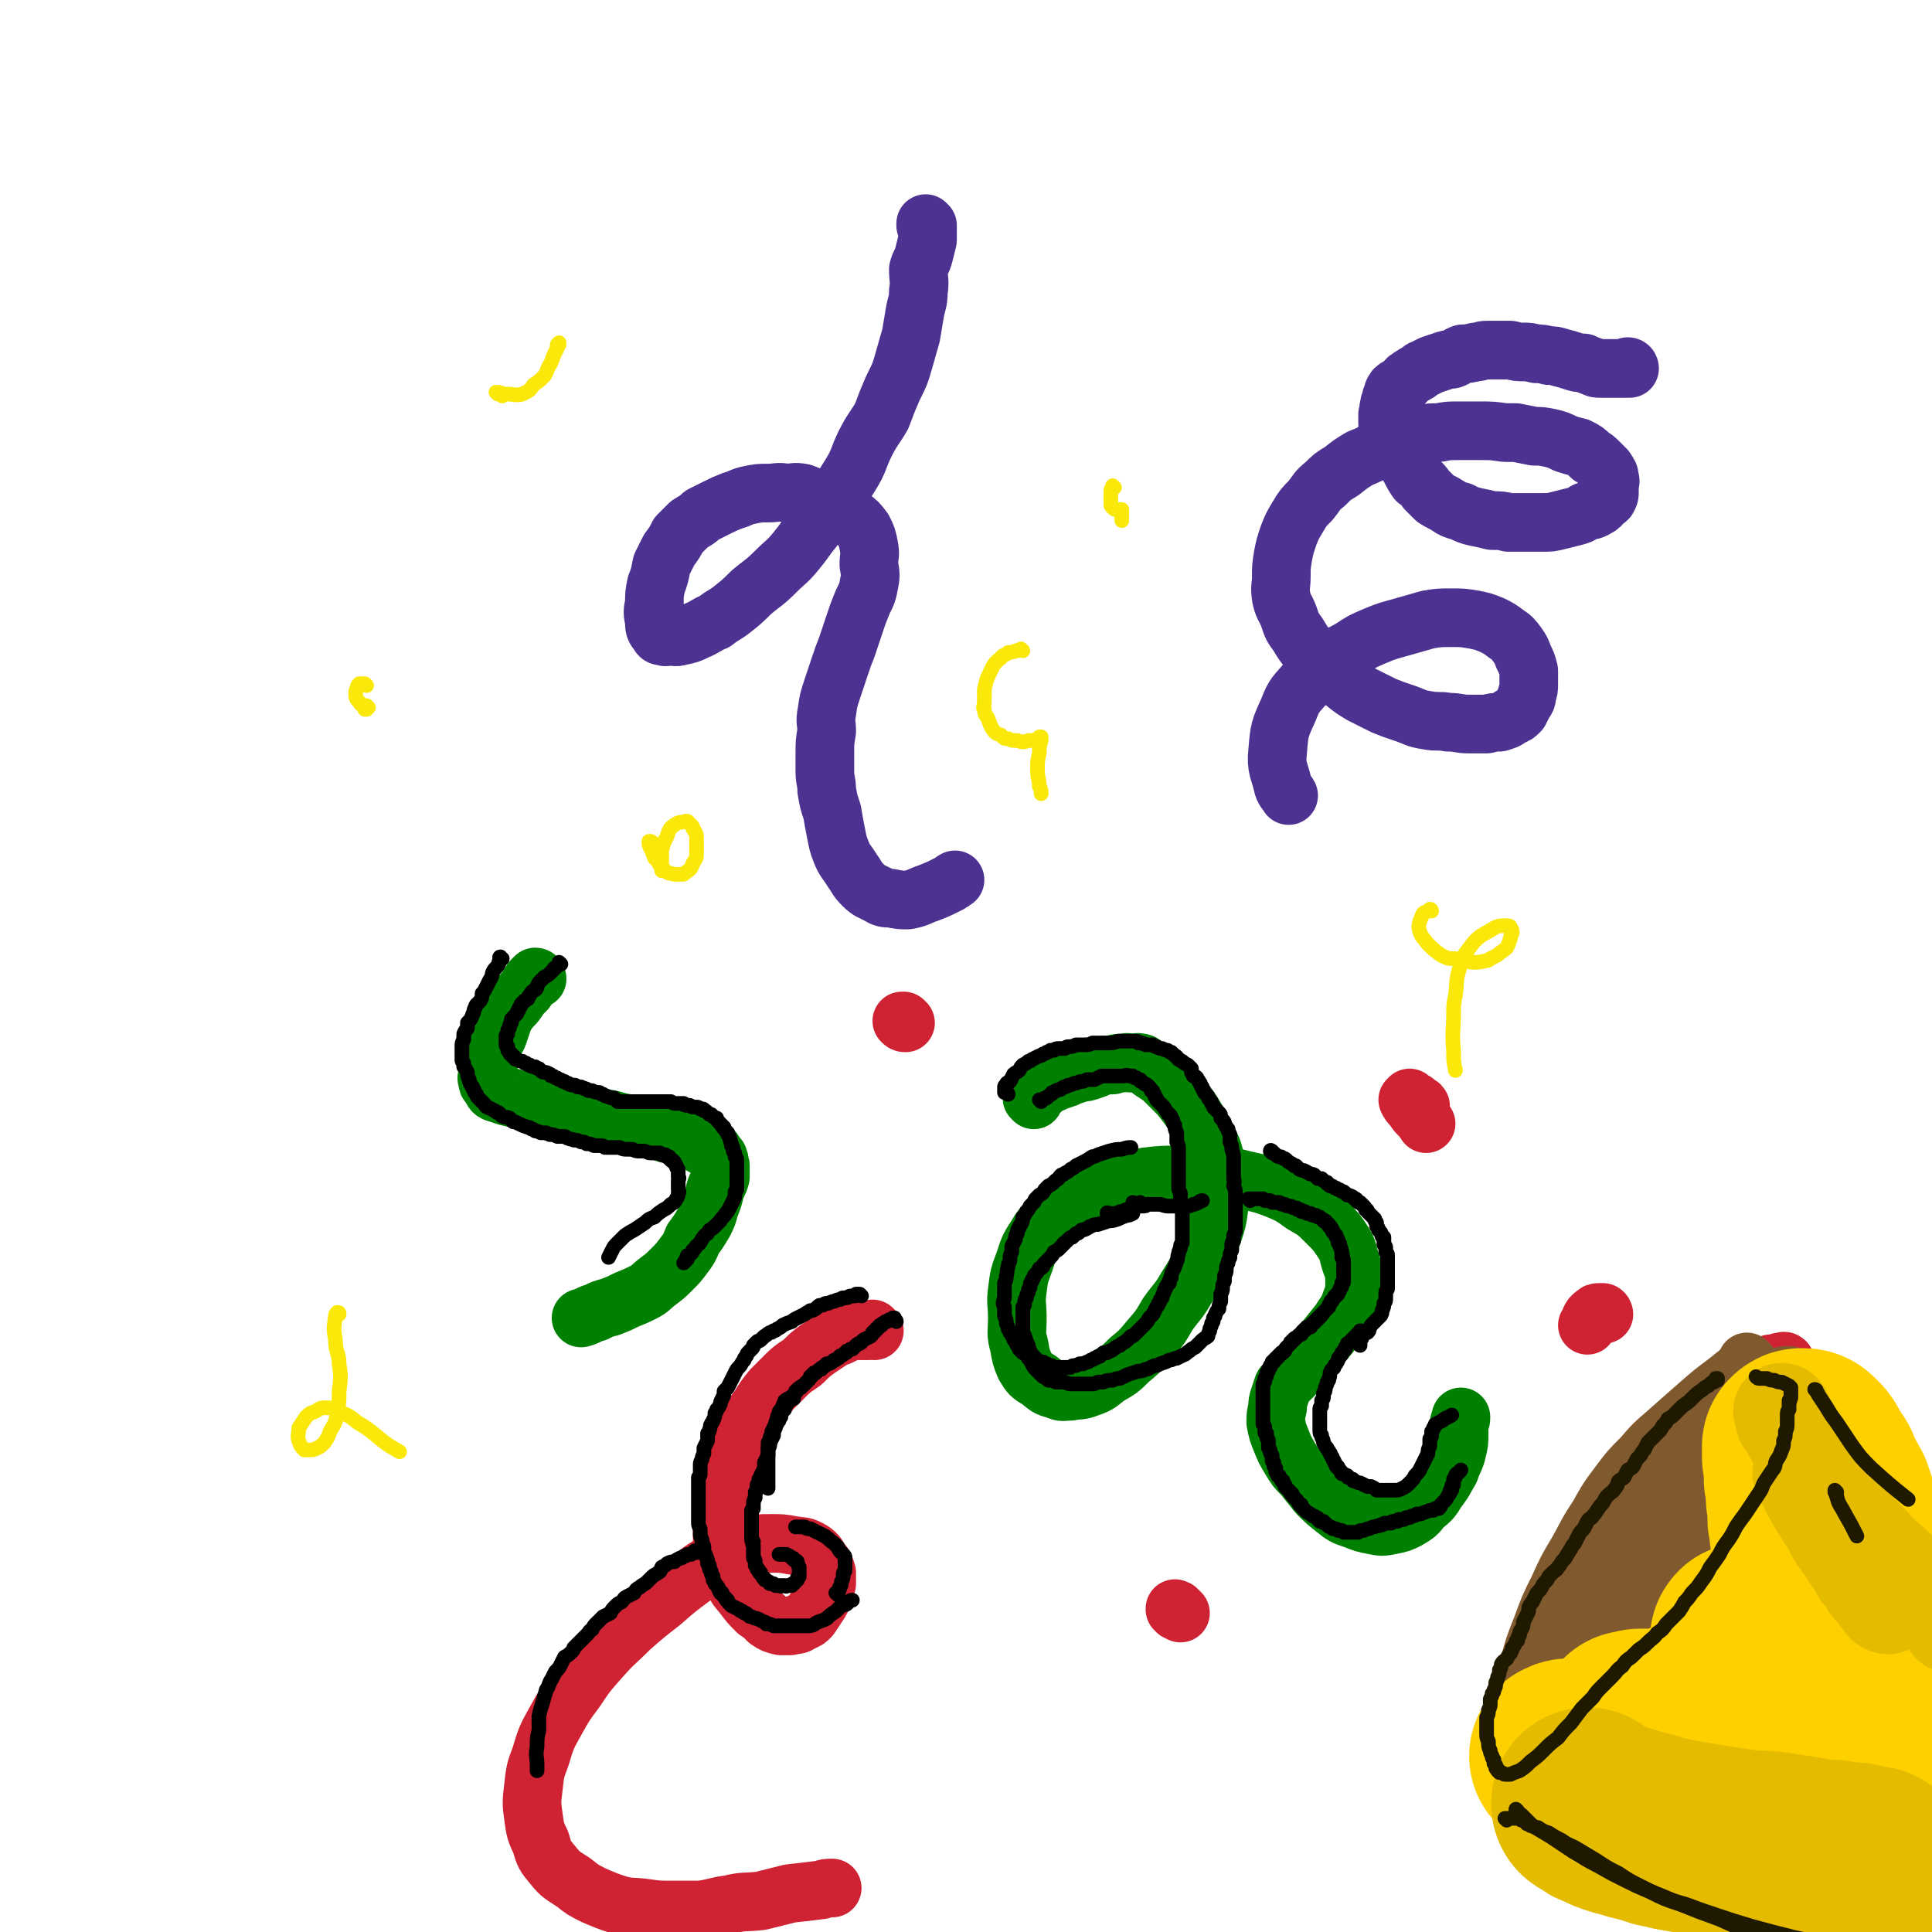
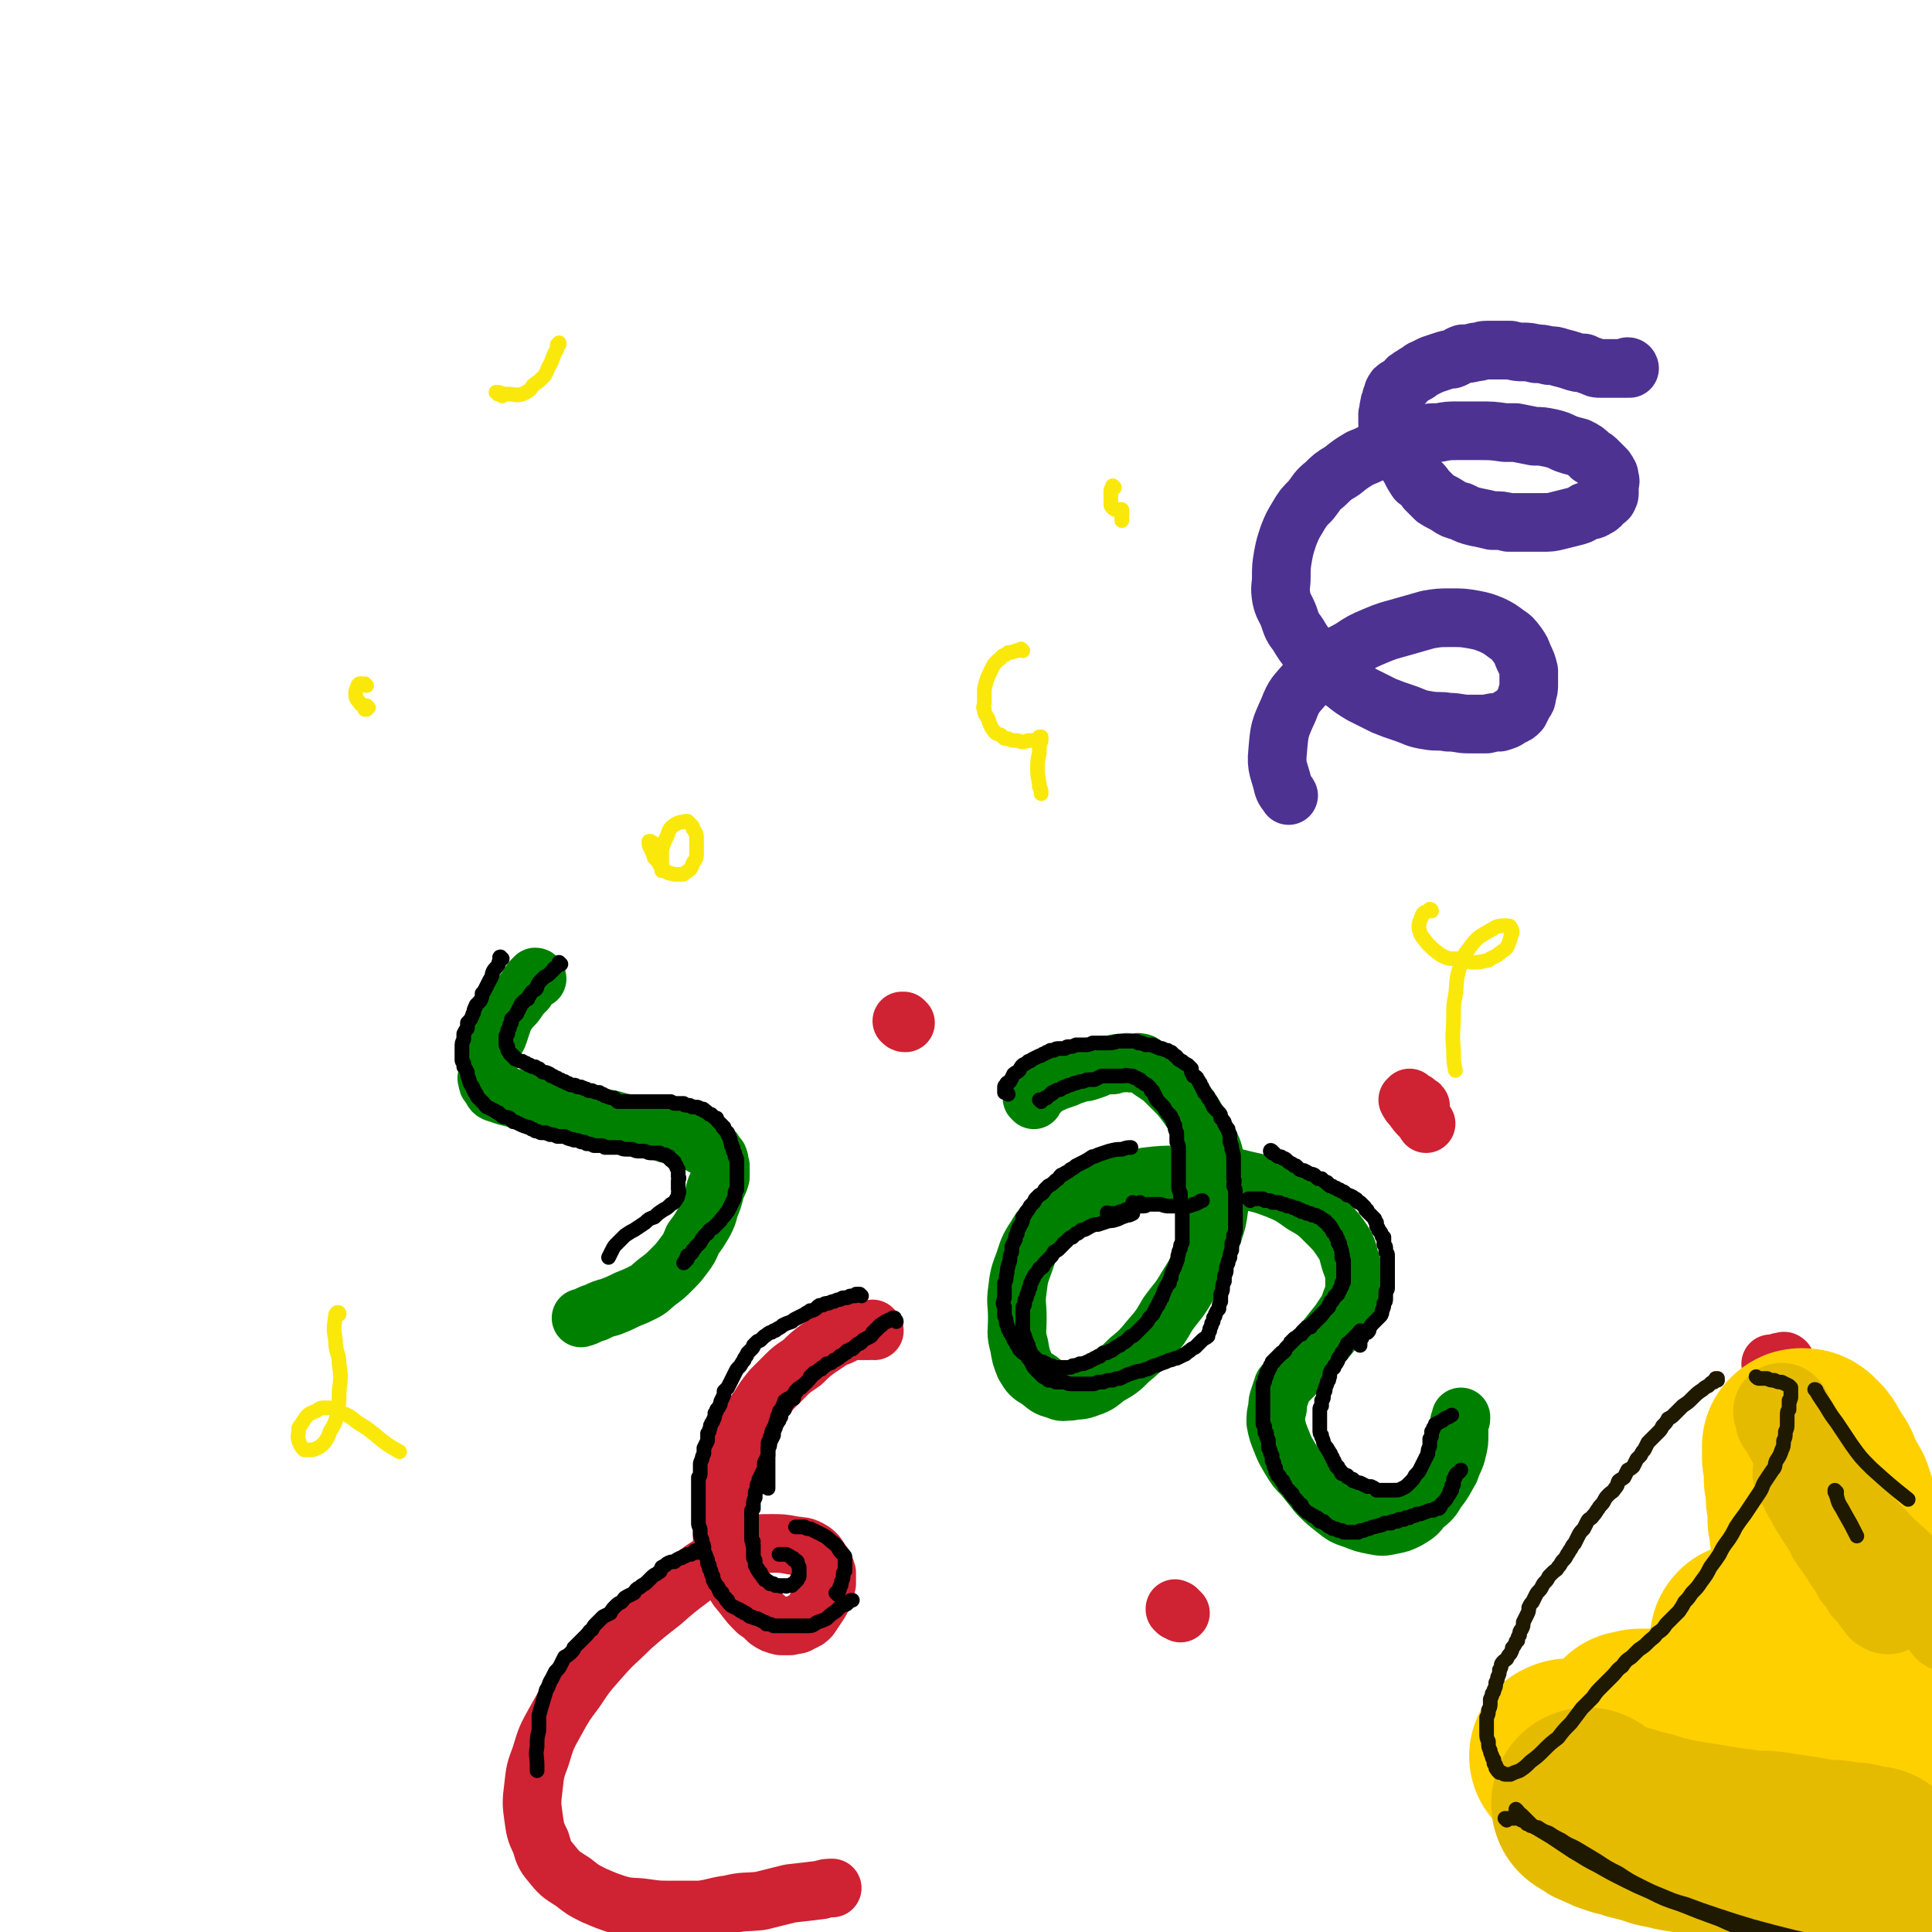
<svg xmlns="http://www.w3.org/2000/svg" viewBox="0 0 1054 1054" version="1.1">
  <g fill="none" stroke="rgb(77,50,146)" stroke-width="32" stroke-linecap="round" stroke-linejoin="round">
-     <path d="M506,123c0,0 -1,-1 -1,-1 0,0 0,0 0,1 1,0 1,0 1,0 0,1 0,1 0,3 0,2 0,2 0,5 -1,4 -1,4 -2,8 -1,4 -2,4 -3,8 0,6 1,6 0,12 0,6 -1,6 -2,12 -1,6 -1,6 -2,12 -2,7 -2,7 -4,14 -2,7 -2,7 -6,15 -3,7 -3,7 -6,15 -4,7 -5,7 -9,15 -4,8 -3,9 -8,17 -5,8 -5,8 -10,15 -5,7 -5,7 -10,14 -5,6 -5,7 -10,13 -5,6 -5,5 -11,11 -6,6 -7,6 -13,11 -5,5 -5,5 -10,9 -5,4 -5,3 -10,7 -5,2 -5,3 -10,5 -4,2 -4,2 -9,3 -3,1 -3,0 -6,0 -1,0 -2,1 -3,0 -2,0 -2,0 -3,-2 -2,-2 -2,-3 -2,-6 -1,-5 -1,-5 0,-10 0,-5 0,-5 1,-10 2,-5 2,-6 3,-11 2,-4 2,-4 4,-8 3,-4 3,-4 5,-8 3,-3 3,-3 6,-6 3,-2 4,-2 7,-5 4,-2 4,-2 8,-4 4,-2 4,-2 9,-4 4,-1 4,-2 9,-3 5,-1 5,-1 10,-1 5,0 5,-1 10,0 4,0 4,-1 9,0 5,2 5,2 10,4 5,2 5,2 9,4 4,2 4,2 7,5 4,3 4,3 7,7 2,4 2,4 3,9 1,5 0,5 0,10 1,6 1,6 0,11 -1,6 -2,6 -4,11 -2,5 -2,5 -4,11 -2,6 -2,6 -4,12 -2,5 -2,5 -4,11 -2,6 -2,6 -4,12 -2,6 -2,6 -3,13 -1,5 0,5 0,10 -1,6 -1,6 -1,12 0,5 0,5 0,10 0,5 1,5 1,10 1,6 1,6 3,12 1,6 1,6 2,11 1,5 1,6 3,11 2,5 3,5 6,10 3,4 2,4 6,8 3,3 4,3 8,5 3,2 4,2 7,2 5,1 5,1 9,1 6,-1 6,-2 12,-4 5,-2 5,-2 11,-5 2,-1 1,-1 3,-2 " />
    <path d="M889,201c0,0 0,-1 -1,-1 0,0 1,1 0,1 0,0 0,0 0,0 0,0 0,0 -1,0 0,0 0,0 -1,0 -1,0 -1,0 -2,0 -2,0 -2,0 -4,0 -1,0 -1,0 -3,0 -2,0 -2,0 -4,0 -2,0 -2,0 -4,-1 -3,-1 -3,-1 -5,-2 -3,0 -3,0 -6,-1 -3,-1 -3,-1 -7,-2 -3,-1 -3,-1 -6,-1 -4,-1 -4,-1 -7,-1 -4,-1 -4,-1 -7,-1 -3,0 -3,0 -7,-1 -3,0 -3,0 -6,0 -4,0 -4,0 -7,0 -3,0 -3,1 -6,1 -4,1 -4,1 -7,1 -3,1 -3,2 -6,3 -2,0 -2,0 -5,1 -3,1 -3,1 -6,2 -2,1 -2,1 -4,2 -3,1 -2,2 -5,3 -1,1 -2,1 -3,2 -2,1 -1,1 -3,3 -1,1 -2,1 -3,2 -2,1 -2,1 -3,3 0,2 0,2 -1,3 0,2 -1,2 -1,4 -1,3 0,3 -1,5 0,2 0,3 0,5 1,3 1,3 3,6 1,3 0,3 2,6 1,3 1,3 3,6 2,3 2,3 4,6 2,4 2,4 4,7 3,2 3,2 5,5 3,3 3,3 5,5 3,2 4,2 7,4 3,2 3,2 7,3 4,2 4,2 8,3 5,1 5,1 9,2 5,0 5,0 9,1 5,0 5,0 9,0 5,0 5,0 9,0 5,0 5,0 9,-1 4,-1 4,-1 8,-2 4,-1 4,-1 7,-3 3,-1 3,0 6,-2 2,-1 2,-1 3,-3 2,-1 2,-1 3,-2 1,-2 1,-2 1,-3 0,-2 0,-2 0,-4 0,-2 1,-2 0,-4 0,-2 0,-2 -2,-5 -2,-2 -2,-2 -4,-4 -2,-2 -2,-2 -4,-3 -3,-3 -3,-3 -7,-5 -4,-1 -4,-1 -7,-2 -4,-2 -4,-2 -8,-3 -5,-1 -5,-1 -9,-1 -5,-1 -5,-1 -10,-2 -3,0 -3,0 -6,0 -7,-1 -7,-1 -14,-1 -6,0 -6,0 -11,0 -6,0 -6,0 -11,1 -6,0 -6,0 -11,2 -6,1 -6,1 -11,3 -6,2 -6,2 -11,4 -5,3 -5,3 -10,5 -5,3 -5,3 -10,7 -5,3 -5,3 -9,7 -5,4 -4,4 -8,9 -4,4 -4,4 -7,9 -3,5 -3,5 -5,10 -2,6 -2,6 -3,11 -1,6 -1,6 -1,12 0,5 -1,5 0,11 1,5 2,5 4,10 2,6 2,6 5,10 3,5 3,5 7,10 4,4 4,4 8,8 5,4 5,5 10,8 5,4 5,4 10,7 6,3 6,3 12,6 5,2 5,2 11,4 6,2 6,3 13,4 5,1 6,0 11,1 6,0 6,1 11,1 5,0 5,0 10,0 4,-1 4,-1 7,-1 3,-1 4,-1 6,-3 3,-1 3,-1 5,-3 1,-2 1,-2 2,-4 1,-2 2,-2 2,-5 1,-3 1,-3 1,-6 0,-4 0,-4 0,-7 -1,-4 -1,-4 -3,-8 -1,-3 -1,-3 -3,-6 -3,-4 -3,-4 -6,-6 -4,-3 -4,-3 -8,-5 -5,-2 -5,-2 -10,-3 -6,-1 -6,-1 -12,-1 -7,0 -7,0 -13,1 -7,2 -7,2 -14,4 -7,2 -8,2 -15,5 -7,3 -7,3 -13,7 -7,4 -7,3 -13,8 -6,5 -6,5 -11,10 -6,7 -7,7 -10,15 -5,11 -5,11 -6,23 -1,9 1,10 3,19 1,3 2,3 3,5 " />
  </g>
  <g fill="none" stroke="rgb(0,128,0)" stroke-width="32" stroke-linecap="round" stroke-linejoin="round">
    <path d="M564,600c0,0 -1,-1 -1,-1 0,0 0,0 1,0 1,-1 1,-1 2,-2 1,-1 1,-2 3,-3 2,-2 2,-2 5,-3 2,-1 2,-1 5,-2 3,-1 3,-1 5,-2 3,-1 3,-1 6,-2 2,0 2,0 5,-1 3,-1 3,-1 5,-2 3,-1 3,-1 7,-1 2,-1 2,-1 5,-1 2,0 2,-1 5,0 3,0 3,-1 6,0 3,2 3,2 5,4 3,2 3,2 6,4 3,3 3,3 6,6 4,4 4,4 7,8 3,4 3,4 6,9 3,6 4,6 6,11 3,6 3,6 4,12 2,6 2,6 2,12 1,6 1,6 0,13 -1,7 -1,7 -3,13 -3,8 -3,8 -6,16 -4,7 -4,7 -9,15 -4,7 -5,7 -10,14 -4,7 -4,7 -10,14 -5,6 -5,6 -11,11 -5,5 -5,5 -12,9 -4,3 -4,4 -10,6 -5,2 -5,1 -10,2 -4,0 -4,1 -8,-1 -5,-1 -5,-2 -9,-5 -5,-3 -5,-3 -8,-8 -2,-5 -2,-5 -3,-11 -2,-7 -1,-7 -1,-15 0,-8 -1,-8 0,-15 1,-8 1,-8 4,-16 2,-6 2,-7 6,-13 3,-5 3,-5 8,-10 4,-4 5,-4 10,-8 5,-3 5,-4 11,-6 7,-3 7,-3 15,-5 8,-2 8,-2 16,-4 9,-1 9,-1 17,-1 10,0 10,-1 20,0 9,0 9,1 18,3 9,2 9,2 17,5 7,3 7,3 14,8 7,4 7,4 13,10 5,5 5,5 9,11 3,5 2,5 4,11 2,5 2,6 2,11 0,5 0,5 -2,10 -2,6 -3,6 -6,11 -4,5 -4,5 -8,10 -5,5 -5,5 -9,10 -4,5 -5,4 -8,9 -3,3 -3,3 -6,6 -1,3 -1,3 -2,6 -1,3 -1,3 -1,6 -1,4 -1,4 -1,8 1,5 1,5 3,10 2,5 2,5 5,10 3,5 3,5 7,9 4,5 4,5 8,10 4,4 4,4 9,8 5,4 5,4 11,6 5,2 5,2 10,3 5,1 5,1 10,0 5,-1 5,-1 9,-3 5,-3 5,-3 8,-7 5,-4 5,-4 8,-9 4,-5 4,-6 7,-11 2,-6 3,-6 4,-11 1,-4 1,-4 1,-9 0,-2 0,-2 0,-5 0,-2 1,-2 1,-3 0,-1 0,-1 0,-1 " />
    <path d="M293,534c0,0 0,-1 -1,-1 -1,1 -1,1 -2,2 -2,3 -2,3 -3,5 -3,3 -3,3 -5,6 -2,3 -3,3 -5,6 -2,3 -2,3 -3,6 -1,3 -1,3 -2,6 -1,3 -2,3 -3,6 -1,3 -1,3 -2,6 0,3 0,3 -1,6 0,2 0,2 0,4 0,2 -1,2 0,3 0,2 0,2 1,3 2,2 1,3 3,4 3,1 3,1 6,2 4,1 4,1 8,2 5,1 5,1 10,2 5,2 5,2 10,2 6,2 6,1 12,3 6,1 6,1 13,3 7,1 7,2 14,3 6,2 6,1 12,3 6,1 6,2 11,3 5,2 6,1 10,3 4,1 4,1 7,3 3,1 3,1 5,2 2,1 1,1 2,3 1,1 2,1 2,2 1,2 0,2 1,4 0,3 0,3 0,6 -1,4 -2,4 -3,8 -1,4 -1,4 -3,9 -1,4 -1,4 -3,8 -3,5 -3,5 -6,9 -2,5 -2,5 -5,9 -3,4 -3,4 -7,8 -3,3 -3,3 -7,6 -4,3 -4,4 -8,6 -4,2 -4,2 -9,4 -4,2 -4,2 -9,4 -4,1 -4,1 -8,3 -4,1 -4,2 -8,3 " />
  </g>
  <g fill="none" stroke="rgb(207,34,51)" stroke-width="32" stroke-linecap="round" stroke-linejoin="round">
    <path d="M477,726c-1,0 -1,0 -1,-1 -1,0 -1,1 -2,1 -2,0 -2,0 -5,0 -2,0 -2,0 -4,0 -3,1 -3,1 -7,3 -3,1 -3,1 -6,3 -3,2 -3,2 -6,4 -4,3 -4,3 -8,7 -4,3 -5,3 -9,7 -4,4 -4,4 -8,8 -4,5 -4,5 -7,10 -4,5 -4,5 -7,11 -3,6 -4,6 -6,13 -3,7 -2,7 -4,14 -1,8 -1,8 -2,15 -1,8 -1,8 -1,15 0,7 0,7 2,14 2,6 2,6 4,12 2,5 3,5 6,9 3,4 3,4 7,8 3,2 3,2 6,5 3,2 3,2 7,3 2,0 2,0 5,0 3,-1 4,0 6,-2 3,-1 3,-1 5,-3 2,-3 2,-3 4,-6 2,-3 2,-3 3,-6 1,-3 1,-3 2,-6 0,-3 0,-3 0,-6 -1,-3 -1,-4 -3,-6 -2,-3 -2,-4 -5,-6 -5,-3 -5,-2 -11,-3 -5,-1 -6,-1 -11,-1 -7,0 -8,0 -14,2 -7,2 -7,3 -14,7 -8,4 -8,4 -16,10 -8,6 -8,6 -16,13 -9,7 -9,7 -17,14 -8,8 -9,8 -16,16 -8,9 -8,9 -14,18 -6,8 -6,8 -11,17 -5,9 -5,9 -8,19 -3,8 -3,8 -4,17 -1,8 -1,9 0,16 1,7 1,8 4,14 2,7 2,7 7,13 4,5 5,5 11,9 5,4 5,4 11,7 7,3 7,3 13,5 7,2 8,1 15,2 7,1 7,1 14,1 8,0 8,0 16,0 8,-1 8,-2 16,-3 8,-2 8,-1 17,-2 8,-2 8,-2 16,-4 9,-1 9,-1 17,-2 3,-1 3,-1 6,-1 " />
    <path d="M974,744c0,-1 0,-1 -1,-1 0,-1 1,0 1,0 0,0 0,0 0,0 0,0 0,0 -1,0 0,0 0,0 0,0 0,0 0,0 0,0 -1,0 -1,0 -1,0 0,0 0,0 0,0 -1,0 -1,0 -1,0 0,0 0,0 0,1 -1,0 -1,0 -1,0 0,0 0,0 0,0 0,0 0,0 -1,0 0,0 0,0 0,0 0,0 0,0 0,0 -1,0 -1,0 -1,0 0,0 0,0 0,0 0,0 0,0 0,0 0,0 0,0 0,0 0,0 0,0 0,0 0,0 0,0 0,0 -1,0 -1,0 -1,0 0,0 0,0 0,0 1,1 0,0 0,0 0,0 0,0 0,0 0,0 0,0 0,0 0,0 0,0 0,0 0,0 0,0 0,0 0,0 0,0 0,0 0,0 0,0 0,0 0,1 -1,0 -1,0 " />
  </g>
  <g fill="none" stroke="rgb(129,89,47)" stroke-width="32" stroke-linecap="round" stroke-linejoin="round">
-     <path d="M954,744c0,0 -1,-1 -1,-1 0,0 0,1 0,1 -1,1 -1,1 -1,2 -5,4 -5,4 -10,8 -8,6 -8,6 -16,13 -8,7 -8,7 -17,15 -7,6 -7,6 -13,13 -7,7 -7,7 -13,15 -6,8 -6,8 -11,17 -6,9 -6,10 -11,19 -6,10 -6,10 -11,21 -5,10 -5,10 -9,21 -4,10 -4,10 -7,21 -3,9 -3,9 -4,18 -1,7 -1,7 -1,14 -1,5 -1,5 0,11 0,3 -1,4 1,7 0,2 1,2 3,3 2,1 2,2 4,2 5,0 5,0 9,-2 6,-3 5,-3 10,-7 6,-4 6,-4 10,-9 6,-5 6,-5 11,-10 7,-6 7,-6 12,-13 7,-7 7,-7 13,-15 4,-5 4,-5 8,-10 4,-6 4,-6 8,-12 5,-6 5,-6 10,-13 5,-8 5,-8 10,-15 6,-8 6,-8 11,-16 6,-8 6,-8 12,-15 4,-7 4,-7 9,-14 4,-6 4,-6 8,-12 3,-5 3,-4 6,-10 2,-4 3,-4 4,-8 1,-4 1,-4 2,-8 0,-4 0,-4 0,-7 0,-3 0,-3 0,-7 -1,-2 -1,-3 -2,-5 -2,-2 -2,-2 -4,-3 -3,-1 -3,-2 -5,-2 -4,-1 -4,-1 -8,0 -4,2 -4,2 -9,5 -7,6 -7,6 -14,12 -10,10 -10,10 -20,21 -10,11 -10,11 -19,23 -8,12 -8,12 -16,23 -8,12 -8,12 -16,24 -7,12 -7,12 -14,24 -6,11 -6,11 -12,22 -5,8 -5,8 -10,16 -3,5 -3,5 -6,11 -1,2 -1,2 -2,5 -1,2 -1,2 -1,3 0,1 0,1 0,1 1,1 1,1 2,1 4,-1 5,-1 8,-4 6,-3 6,-4 11,-8 6,-5 6,-5 12,-11 7,-7 7,-7 13,-14 8,-8 8,-8 15,-16 6,-7 6,-7 12,-14 5,-6 5,-6 10,-13 6,-8 6,-8 11,-16 6,-8 6,-8 12,-17 7,-8 7,-8 13,-17 5,-9 5,-9 11,-17 4,-7 4,-7 8,-14 3,-4 3,-4 5,-9 1,-2 0,-2 1,-5 0,-1 1,-1 0,-2 -1,-1 -2,-1 -3,-1 -5,1 -5,1 -9,3 -6,3 -6,3 -12,8 -13,10 -13,10 -25,21 -13,13 -14,13 -25,26 -10,11 -10,11 -19,24 -8,11 -8,11 -15,23 -7,10 -7,10 -13,21 -4,8 -4,8 -8,16 -2,6 -2,6 -3,12 -1,2 -1,2 -1,5 0,1 0,1 1,2 2,0 2,1 5,0 4,-1 4,-1 8,-4 6,-4 6,-5 12,-10 6,-6 6,-6 12,-12 7,-7 7,-7 13,-14 6,-7 6,-7 12,-14 4,-6 4,-6 8,-12 5,-7 5,-7 9,-14 5,-8 5,-8 10,-16 5,-9 6,-9 10,-17 5,-8 5,-8 9,-16 3,-7 3,-7 6,-13 2,-4 2,-4 4,-8 0,-2 0,-2 0,-3 -1,0 -1,-1 -1,0 -3,1 -4,1 -7,4 -8,8 -8,8 -15,17 -11,12 -11,12 -20,26 -9,12 -9,12 -18,26 -7,11 -7,11 -13,22 -5,10 -5,10 -9,20 -4,7 -4,7 -6,15 -2,4 -1,4 -2,8 -1,2 -1,2 -1,3 -1,0 -1,0 -1,1 1,0 1,0 2,0 4,-3 5,-4 9,-8 5,-5 4,-6 9,-12 7,-7 7,-7 13,-15 4,-4 4,-4 8,-9 5,-6 5,-6 9,-12 6,-7 6,-7 11,-14 6,-9 6,-9 11,-17 6,-10 6,-10 12,-19 6,-9 6,-10 11,-19 4,-7 4,-7 7,-15 2,-5 2,-5 4,-10 1,-2 1,-2 2,-4 0,0 0,-1 -1,0 -3,2 -4,1 -7,5 -6,5 -6,5 -11,12 -12,15 -13,15 -24,30 -13,16 -12,16 -24,32 -8,12 -8,12 -16,23 -6,9 -6,9 -11,18 -4,6 -3,6 -7,12 -1,2 -1,2 -3,5 0,1 0,1 0,2 0,0 0,0 0,0 2,-1 3,0 5,-2 5,-4 5,-4 10,-9 5,-6 5,-6 10,-12 5,-6 5,-7 10,-13 3,-4 3,-4 6,-7 4,-5 4,-5 7,-10 3,-4 3,-4 5,-8 " />
-   </g>
+     </g>
  <g fill="none" stroke="rgb(255,208,0)" stroke-width="32" stroke-linecap="round" stroke-linejoin="round">
-     <path d="M992,771c0,0 -1,0 -1,-1 0,0 1,1 1,1 0,0 -1,0 -1,0 0,0 0,0 -1,0 0,0 0,0 0,0 0,0 0,0 0,0 -1,0 -1,0 -1,0 0,0 0,0 0,0 -1,0 -1,0 -1,0 0,0 0,0 0,1 0,0 -1,0 -1,1 0,1 0,1 0,2 0,2 0,2 -1,3 0,3 0,3 -1,5 0,3 0,3 -1,5 0,3 0,3 0,6 -1,3 -1,3 -1,6 -1,4 -1,4 -2,7 -1,3 -1,3 -2,6 -1,4 -1,4 -3,7 -1,3 -1,3 -3,6 -2,3 -2,3 -3,6 -2,2 -1,3 -3,5 -1,3 -2,3 -4,6 -2,3 -2,3 -4,6 -2,4 -2,4 -4,7 -2,3 -2,3 -4,7 -3,4 -3,4 -5,7 -2,4 -2,4 -5,8 -3,4 -2,4 -5,8 -6,6 -6,7 -11,13 -4,5 -4,5 -9,9 -3,2 -3,2 -6,4 -3,2 -3,2 -6,4 -2,1 -3,1 -5,3 -2,1 -2,1 -4,3 -1,0 -1,1 -3,1 0,1 0,1 -1,1 -1,0 0,1 -1,1 0,0 0,0 -1,0 0,0 0,1 0,1 0,0 0,0 0,0 0,0 0,-1 0,-1 2,-2 2,-2 4,-3 3,-2 3,-2 5,-4 3,-2 3,-2 6,-4 2,-2 2,-2 5,-4 1,-1 2,-1 3,-2 1,-1 1,-1 3,-2 2,-2 2,-2 4,-4 2,-2 3,-2 5,-4 3,-2 3,-2 5,-4 3,-3 3,-3 5,-5 3,-3 3,-3 5,-6 3,-2 3,-2 5,-5 3,-3 3,-3 5,-6 3,-4 3,-4 5,-7 3,-4 3,-4 6,-8 2,-4 2,-4 5,-8 3,-5 3,-5 5,-9 3,-4 3,-4 6,-9 2,-4 2,-4 4,-8 2,-3 2,-3 3,-7 3,-6 3,-6 5,-12 1,-3 1,-3 2,-6 0,-2 0,-2 0,-5 0,-3 0,-3 0,-5 0,-2 0,-2 0,-5 0,-2 0,-2 0,-5 -1,-2 0,-2 -1,-4 0,-1 0,-1 0,-3 0,-1 0,-1 -1,-2 0,0 0,0 0,-1 0,0 0,0 0,-1 0,0 0,0 0,0 0,-1 0,-1 0,-1 0,0 0,0 0,-1 0,0 0,0 0,0 0,0 -1,0 -1,1 0,1 0,1 0,3 0,3 0,3 -1,6 -1,4 -1,4 -2,9 -1,5 -1,5 -2,9 -2,6 -2,6 -3,11 -2,5 -2,5 -4,11 -2,5 -2,5 -4,10 -3,6 -3,6 -5,11 -2,5 -2,5 -5,10 -2,5 -2,5 -5,9 -3,5 -3,5 -6,9 -3,4 -3,4 -7,8 -6,7 -6,7 -12,13 -5,5 -5,5 -11,9 -4,3 -4,3 -9,6 -4,3 -4,3 -7,5 -4,3 -4,3 -7,6 -4,3 -4,3 -7,5 -3,3 -3,3 -7,6 -2,2 -2,2 -5,4 -2,1 -3,1 -5,3 -2,1 -2,1 -4,3 -1,1 -1,1 -2,1 -2,1 -2,1 -3,1 -2,1 -2,1 -3,1 -1,1 -1,1 -3,1 -1,0 -1,0 -1,0 -1,1 -1,1 -2,1 -1,1 -1,1 -2,1 0,1 0,1 -1,1 0,1 0,1 -1,2 0,1 0,2 0,3 -1,1 -1,1 -1,2 0,0 0,0 0,1 0,0 0,0 0,1 0,1 0,1 0,1 0,1 0,1 1,1 0,1 0,1 0,1 0,0 0,0 1,0 0,0 0,0 1,0 0,0 0,0 1,0 0,0 0,0 0,0 1,0 1,-1 1,-1 1,0 1,0 1,-1 1,0 1,0 1,-1 1,0 1,0 1,-1 0,0 0,0 1,-1 0,0 0,0 0,0 0,0 0,0 0,-1 1,0 1,0 1,0 0,0 0,0 0,0 1,0 1,0 1,1 2,1 2,2 4,4 2,2 2,2 4,4 3,3 3,3 6,5 3,2 3,2 6,4 4,2 4,2 8,3 1,0 1,0 3,0 " />
-   </g>
+     </g>
  <g fill="none" stroke="rgb(255,208,0)" stroke-width="105" stroke-linecap="round" stroke-linejoin="round">
    <path d="M856,959c0,0 0,-1 -1,-1 0,0 1,0 1,0 -1,0 -1,0 -1,0 0,0 0,0 0,0 -1,0 -1,0 -1,0 0,0 0,0 0,0 0,0 0,0 0,0 2,-1 2,-1 4,0 4,0 4,0 8,0 5,1 5,2 10,3 7,2 7,2 13,4 5,1 5,0 9,2 5,1 5,1 9,2 6,2 6,1 12,3 6,1 6,1 12,3 6,1 6,1 13,2 6,1 6,2 13,3 6,1 6,1 12,2 6,1 6,1 11,2 4,1 4,1 9,1 3,1 3,1 6,2 3,0 3,0 5,1 1,0 1,0 2,0 1,0 1,0 1,1 1,0 1,0 1,0 0,0 0,0 0,0 0,0 0,0 0,0 -3,-1 -3,-2 -5,-3 -4,-1 -4,0 -8,-2 -6,-1 -6,-1 -11,-3 -6,-2 -6,-1 -11,-3 -6,-2 -6,-2 -12,-4 -9,-3 -9,-3 -17,-6 -11,-4 -11,-4 -21,-8 -7,-3 -7,-3 -14,-7 -4,-2 -4,-2 -8,-4 -2,-2 -2,-2 -4,-4 -1,0 -1,0 -2,-1 0,0 0,0 0,0 -1,-1 -1,0 -1,-1 0,0 0,0 0,-1 3,0 3,-1 5,-1 5,0 5,0 9,0 3,1 3,1 5,1 4,2 4,2 8,4 6,2 6,1 11,4 7,2 7,2 13,5 7,3 7,3 15,6 8,3 8,3 16,7 8,3 8,3 16,6 7,3 7,4 15,6 6,2 6,3 13,4 5,2 5,1 11,2 4,1 4,1 9,1 3,0 3,0 6,0 1,0 2,0 3,-1 1,-1 2,-1 2,-2 0,-3 0,-3 -2,-5 -2,-4 -3,-3 -6,-6 -5,-4 -5,-4 -9,-7 -5,-4 -5,-4 -10,-8 -5,-4 -6,-3 -11,-8 -5,-4 -5,-4 -10,-8 -6,-5 -6,-5 -11,-10 -5,-4 -5,-4 -10,-9 -5,-5 -5,-5 -10,-10 -3,-3 -3,-3 -7,-7 -3,-3 -3,-3 -5,-6 -1,-2 -1,-2 -2,-3 -1,-1 -1,-1 -1,-2 0,0 -1,0 0,-1 2,0 2,0 4,-1 5,0 5,0 9,1 5,0 5,0 10,2 5,1 4,1 9,2 5,1 5,1 9,2 3,1 3,0 7,1 2,0 2,0 4,1 1,0 1,0 2,0 1,0 1,0 2,0 1,-1 1,-1 1,-2 1,-2 1,-2 1,-4 -1,-3 -1,-3 -2,-6 -2,-4 -2,-3 -4,-7 -2,-4 -2,-3 -5,-7 -2,-4 -2,-4 -4,-8 -2,-4 -2,-4 -4,-8 -2,-4 -2,-4 -3,-8 -1,-4 -1,-4 -2,-8 -1,-4 -1,-4 -2,-8 0,-3 0,-3 -1,-7 0,-4 0,-4 0,-8 -1,-3 -1,-3 -1,-7 0,-4 0,-4 -1,-7 0,-4 0,-4 0,-7 0,-3 -1,-3 -1,-5 0,-2 0,-2 0,-3 0,-1 0,-1 0,-3 0,0 0,0 0,0 1,-1 1,-1 2,-1 2,0 2,0 4,2 2,2 2,2 4,6 2,3 2,3 4,6 3,7 3,7 7,14 2,6 2,6 4,12 2,5 2,5 5,11 2,5 2,5 5,10 2,4 2,4 5,8 1,3 1,3 3,6 1,1 1,1 2,2 1,1 1,1 1,3 0,0 0,0 0,0 1,1 1,1 0,1 0,0 0,0 0,0 -2,-2 -2,-2 -4,-4 -3,-2 -3,-2 -5,-5 -2,-4 -3,-4 -5,-8 -3,-4 -3,-4 -5,-8 -2,-5 -2,-5 -4,-9 -2,-5 -1,-5 -3,-9 -2,-4 -2,-4 -3,-7 -1,-3 -1,-3 -2,-6 -1,-1 -1,-1 -2,-3 0,0 0,0 -1,-1 0,0 0,0 0,0 0,0 0,0 0,0 0,4 0,4 1,7 2,6 3,6 5,12 2,6 2,6 4,13 3,8 3,8 6,15 4,9 3,9 8,17 4,9 4,9 10,18 6,9 6,8 13,17 6,7 5,7 11,15 " />
    <path d="M978,913c0,0 -1,-1 -1,-1 0,0 0,0 0,0 0,0 0,0 0,0 0,0 0,0 0,0 0,0 0,0 0,0 0,3 0,3 1,6 1,5 1,5 3,10 3,6 3,6 6,12 4,7 4,7 9,13 5,8 5,8 11,14 6,8 6,8 12,14 7,7 7,7 14,14 " />
  </g>
  <g fill="none" stroke="rgb(229,187,0)" stroke-width="105" stroke-linecap="round" stroke-linejoin="round">
    <path d="M867,985c0,0 -1,0 -1,-1 0,0 0,1 1,1 0,0 0,0 0,0 1,1 1,1 2,1 2,2 2,2 5,3 3,1 3,2 7,3 5,2 5,1 10,3 4,1 4,1 8,2 3,1 3,1 6,2 5,1 5,1 9,2 6,1 6,1 12,2 6,1 6,1 12,2 7,1 7,1 14,2 7,1 7,0 15,1 6,1 6,1 13,2 6,1 6,1 12,2 6,1 6,0 11,1 5,1 5,1 9,1 4,1 4,1 8,2 1,0 1,0 2,0 " />
  </g>
  <g fill="none" stroke="rgb(229,187,0)" stroke-width="53" stroke-linecap="round" stroke-linejoin="round">
    <path d="M973,771c0,0 -1,-1 -1,-1 0,0 0,0 1,1 0,0 0,0 0,0 0,1 -1,1 0,1 0,3 0,3 2,5 2,4 2,4 5,9 2,5 2,5 5,11 3,7 3,7 6,13 4,7 4,7 8,14 4,6 4,6 8,13 3,7 3,7 7,13 3,5 3,5 7,10 2,4 2,4 5,8 1,2 1,2 2,4 1,1 1,1 2,2 0,1 0,1 0,1 0,1 0,1 0,1 0,0 0,0 0,0 -1,0 -1,-1 -2,-1 -1,-2 -1,-2 -3,-4 -2,-3 -2,-3 -5,-6 -2,-4 -2,-4 -5,-7 -2,-4 -2,-4 -5,-8 -3,-5 -3,-5 -6,-9 -3,-4 -3,-4 -5,-9 -3,-4 -3,-4 -6,-9 -2,-3 -2,-3 -4,-7 -2,-3 -2,-3 -3,-6 -1,-2 -1,-2 -2,-3 0,-1 0,-1 -1,-2 0,-1 0,0 0,-1 0,0 -1,0 0,0 1,0 2,0 3,1 4,3 3,3 6,6 5,5 5,5 9,10 5,6 5,6 10,11 7,8 7,7 14,15 9,8 9,8 18,17 9,8 9,8 18,16 2,3 1,3 3,6 " />
  </g>
  <g fill="none" stroke="rgb(31,25,0)" stroke-width="8" stroke-linecap="round" stroke-linejoin="round">
    <path d="M937,753c0,0 0,-1 -1,-1 0,0 1,0 1,0 0,1 -1,1 -1,1 0,0 0,0 0,0 0,0 0,0 -1,1 0,0 0,0 0,0 -1,0 -1,0 -2,1 0,0 0,0 -1,1 -2,1 -2,1 -3,2 -3,2 -3,2 -6,5 -2,2 -2,2 -5,4 -1,1 -1,1 -2,2 -1,1 -1,1 -3,3 -1,1 -1,1 -3,2 -1,2 -1,2 -3,4 -1,2 -1,2 -2,3 -2,2 -2,2 -4,4 -1,1 -1,1 -2,2 -1,2 -1,2 -2,4 -1,1 -1,1 -2,3 -1,1 -1,1 -2,2 -1,2 -1,2 -2,4 -1,1 -1,1 -3,2 -1,2 -1,2 -2,4 -1,1 -2,1 -3,2 -1,2 0,2 -2,4 -1,2 -2,2 -3,3 -2,2 -2,2 -3,4 -1,2 -2,2 -3,4 -1,1 -1,2 -3,4 -1,2 -2,1 -3,3 -1,2 -1,2 -2,4 -2,2 -2,2 -3,4 -1,2 -1,2 -2,4 -1,1 -1,1 -2,3 -1,1 -1,2 -2,3 -1,2 -1,2 -2,3 -2,2 -1,2 -3,4 -1,2 -1,1 -3,3 -1,1 -1,1 -2,2 -1,2 -1,2 -2,3 -1,1 -1,1 -2,3 -1,2 -2,2 -3,4 -1,2 -1,2 -2,4 -1,1 -1,1 -2,3 0,2 0,2 -1,4 -1,2 -1,2 -2,4 0,2 0,2 -1,4 -1,1 -1,1 -1,3 -1,1 -1,1 -1,3 -1,1 -1,0 -1,1 -1,2 -1,2 -2,3 0,1 0,1 -1,3 -1,1 -1,1 -2,3 -1,1 -2,1 -3,3 0,1 0,2 -1,3 0,2 0,2 -1,4 0,1 0,1 -1,3 0,2 0,2 -1,4 0,1 0,1 -1,2 0,1 0,1 -1,3 0,1 0,1 0,2 0,2 0,2 -1,4 0,2 0,2 -1,4 0,2 0,2 0,4 0,2 0,2 0,4 0,3 0,3 1,5 0,3 0,3 1,5 0,1 0,1 1,3 0,1 0,1 1,2 0,1 0,1 0,2 0,0 0,0 1,1 0,1 0,1 0,1 0,1 0,1 1,1 0,1 0,1 0,1 1,1 1,1 1,1 0,0 0,0 1,0 1,0 1,1 2,1 1,0 1,0 3,0 2,-1 2,-1 5,-2 3,-2 3,-2 6,-5 4,-3 4,-3 7,-6 4,-4 4,-4 8,-7 3,-4 3,-4 7,-8 3,-4 3,-4 6,-8 3,-3 3,-3 6,-6 2,-3 2,-3 5,-6 3,-3 3,-3 6,-6 2,-2 2,-3 5,-5 2,-3 2,-3 5,-5 2,-2 2,-2 4,-4 3,-2 3,-2 5,-4 3,-3 3,-2 5,-5 3,-2 3,-2 5,-5 2,-2 2,-2 4,-4 2,-2 2,-2 3,-3 2,-3 2,-3 3,-5 2,-2 2,-2 4,-5 3,-3 3,-3 5,-6 3,-4 3,-4 5,-8 3,-4 3,-4 5,-7 2,-4 2,-4 5,-8 2,-3 2,-3 4,-7 2,-3 2,-3 5,-7 2,-3 2,-3 4,-6 2,-3 2,-3 4,-6 2,-3 1,-3 3,-6 2,-3 2,-3 4,-6 2,-2 1,-3 2,-5 2,-3 2,-3 3,-6 1,-2 1,-2 1,-5 1,-2 1,-2 1,-5 1,-2 1,-2 1,-5 0,-2 0,-2 0,-4 0,-2 0,-2 1,-3 0,-2 0,-2 0,-3 0,-1 0,-1 0,-1 1,-1 0,-1 0,-1 1,-1 1,-1 1,-2 0,0 0,0 0,-1 0,0 0,0 0,-1 0,0 0,0 0,-1 0,0 0,0 0,0 0,-1 0,-1 0,-1 0,-1 0,-1 0,-1 0,0 0,0 -1,-1 -2,-1 -2,-1 -4,-2 -2,0 -2,0 -4,-1 -2,0 -2,0 -4,-1 -2,0 -2,0 -4,0 -1,0 -1,0 -2,-1 " />
    <path d="M822,993c0,0 -1,-1 -1,-1 0,0 0,0 1,0 0,0 0,0 0,0 0,1 -1,0 -1,0 0,0 1,0 1,0 0,0 0,0 1,0 0,0 0,0 1,0 1,0 1,0 1,0 1,0 1,0 2,0 0,0 0,0 1,0 0,0 0,0 1,0 0,1 0,0 1,0 0,1 0,1 0,1 1,0 1,0 1,0 0,0 0,0 1,0 0,0 0,1 0,1 0,0 0,0 1,0 0,0 0,0 0,0 0,0 0,0 0,1 1,0 1,0 1,0 0,0 0,0 0,0 1,1 1,0 1,1 1,0 1,0 1,0 1,1 2,1 3,1 3,2 3,2 6,3 3,2 3,2 7,4 4,3 4,2 9,5 5,3 5,3 10,6 6,4 6,4 12,7 6,4 6,4 12,7 6,3 6,3 11,5 7,3 7,3 14,5 8,3 8,3 17,6 9,3 9,3 19,6 11,3 11,3 23,6 9,2 9,2 19,4 " />
    <path d="M991,759c0,0 0,-1 -1,-1 0,0 1,0 1,1 0,0 0,0 0,0 0,0 0,0 0,0 0,0 0,0 0,0 0,1 1,1 1,2 2,3 2,3 4,6 3,5 3,5 6,9 4,6 4,6 8,12 5,7 5,7 11,13 10,9 10,9 20,17 " />
    <path d="M828,988c0,0 -1,-1 -1,-1 0,0 0,0 0,0 0,1 0,0 0,0 0,0 0,0 0,0 0,0 0,0 0,0 0,1 0,1 0,1 1,1 2,1 3,2 3,3 3,3 6,6 5,3 5,3 10,6 6,4 6,4 12,8 7,4 6,4 14,8 7,4 7,4 15,8 6,3 6,3 13,6 8,4 8,4 17,7 10,4 10,4 21,8 11,5 11,5 23,9 8,4 9,4 17,7 " />
    <path d="M1002,814c0,0 -1,-1 -1,-1 0,0 0,0 0,1 1,1 0,1 1,2 1,5 2,5 4,9 4,7 4,7 7,13 " />
  </g>
  <g fill="none" stroke="rgb(207,34,51)" stroke-width="32" stroke-linecap="round" stroke-linejoin="round">
-     <path d="M875,717c0,0 0,-1 -1,-1 0,0 1,0 0,0 0,0 0,0 -1,0 -2,0 -2,0 -3,1 -3,2 -2,3 -4,6 " />
    <path d="M642,879c0,-1 -1,-1 -1,-1 0,-1 0,0 0,0 1,0 1,0 1,0 1,1 1,1 2,2 " />
    <path d="M775,604c0,-1 0,-1 -1,-1 -1,-1 -1,-1 -2,-2 -2,-1 -2,-1 -3,-2 0,0 -1,1 -1,1 1,2 1,2 3,4 3,5 4,4 7,9 " />
    <path d="M494,558c0,0 -1,-1 -1,-1 0,0 1,1 1,1 -1,0 -1,0 -2,-1 0,0 0,0 0,0 " />
  </g>
  <g fill="none" stroke="rgb(0,0,0)" stroke-width="8" stroke-linecap="round" stroke-linejoin="round">
    <path d="M489,721c0,-1 -1,-1 -1,-1 0,-1 0,-1 0,-1 0,0 0,0 0,0 0,0 0,0 0,0 0,0 0,0 0,0 -1,0 -1,0 -1,0 0,0 0,0 0,0 0,0 0,0 0,0 -1,1 -1,1 -1,1 0,0 0,0 -1,0 0,1 0,0 -1,1 0,0 0,0 0,0 -1,0 -1,0 -1,0 -1,1 -1,1 -1,1 -1,0 -1,0 -1,1 -1,0 -1,0 -1,0 0,1 0,1 -1,1 0,1 0,1 -1,1 0,1 0,1 -1,1 0,1 0,1 -1,1 0,1 0,1 -1,2 -2,1 -2,1 -4,2 0,0 0,0 -1,1 0,1 -1,0 -1,1 -1,0 -1,0 -2,1 0,0 0,0 -1,1 0,0 0,0 -1,1 -1,0 -1,0 -1,0 -1,1 -1,1 -2,1 0,1 0,1 -1,1 -1,1 -1,1 -1,1 -1,1 -1,0 -2,1 0,0 0,1 -1,1 -1,1 -1,1 -2,1 -1,1 -1,1 -1,1 -1,1 -2,1 -3,1 0,0 0,1 -1,1 0,0 0,0 -1,1 -1,0 -1,0 -1,1 -1,0 -1,0 -2,1 0,0 0,0 -1,1 -1,0 0,0 -1,0 0,1 0,1 -1,1 0,1 0,1 -1,1 0,1 0,1 -1,2 0,0 0,0 -1,1 -1,1 -1,1 -2,2 0,0 -1,0 -1,1 -1,0 -1,0 -2,1 0,1 0,1 -1,1 0,1 0,1 -1,2 0,0 0,0 -1,1 0,1 0,1 -1,1 0,1 0,1 -1,2 0,0 0,0 -1,1 0,1 0,1 -1,1 0,1 0,1 0,2 -1,0 -1,0 -1,1 -1,1 0,1 -1,1 0,1 0,1 0,2 -1,0 -1,0 -1,1 0,0 0,0 0,1 -1,0 -1,0 -1,0 0,1 0,1 0,1 0,1 0,1 -1,1 0,1 0,1 0,1 0,0 0,0 -1,1 0,0 0,0 0,1 0,0 0,0 -1,1 0,0 0,0 0,1 0,1 0,1 0,1 -1,1 -1,1 -1,2 0,0 0,0 0,1 0,0 0,0 -1,1 0,0 0,0 0,1 0,1 0,1 0,1 0,1 0,1 0,1 0,1 0,1 0,1 0,1 0,1 0,2 0,0 0,0 0,1 0,1 0,1 0,1 0,1 0,1 0,1 0,1 0,1 0,2 0,0 0,0 0,1 0,1 0,1 0,1 0,1 0,1 0,2 0,0 0,0 0,1 0,1 0,1 0,1 0,1 0,1 0,2 0,0 0,0 0,1 0,1 0,1 0,2 0,1 0,1 0,1 0,1 0,1 0,1 0,1 0,1 0,1 " />
    <path d="M306,526c0,0 -1,-1 -1,-1 0,0 0,0 0,1 0,0 0,0 0,0 0,0 0,0 -1,1 0,0 0,0 -1,1 0,0 -1,0 -1,1 -1,1 -1,1 -2,2 -1,1 -1,1 -3,2 -1,1 -1,1 -2,2 -1,1 -1,1 -2,3 0,1 0,1 -1,2 -2,1 -2,1 -3,3 -1,1 -1,1 -1,2 -1,0 -1,1 -2,1 0,1 -1,1 -1,1 -1,1 -1,1 -1,2 -1,1 -1,1 -1,2 -1,1 -1,1 -1,2 -1,1 -1,1 -2,2 0,0 0,0 -1,1 0,1 0,1 0,2 -1,1 -1,1 -1,2 0,1 0,1 -1,2 0,1 0,1 0,2 0,0 0,0 -1,1 0,0 0,0 0,1 0,1 0,1 0,1 0,1 0,1 0,2 0,0 0,0 0,1 0,1 1,1 1,1 0,1 0,1 0,2 0,0 0,0 1,1 0,1 0,1 1,1 0,1 0,1 1,1 0,1 0,1 1,1 0,1 0,1 1,1 2,1 2,1 3,1 1,1 1,1 2,1 1,1 1,1 2,1 1,1 1,1 3,1 1,1 1,1 2,1 1,1 1,1 1,1 1,1 1,1 2,1 1,0 1,0 3,1 0,0 0,1 1,1 1,0 1,0 2,1 1,0 1,0 2,1 1,0 1,0 2,1 1,0 1,0 1,0 1,1 1,1 2,1 1,1 1,1 3,1 1,0 1,0 2,1 1,0 1,0 2,0 1,1 1,0 2,1 1,0 1,0 2,1 1,0 1,0 2,0 2,1 2,1 4,1 1,1 1,1 2,1 1,1 1,1 2,1 2,1 2,1 4,1 1,1 1,1 2,2 2,0 2,0 4,0 1,0 1,0 2,0 1,0 1,0 3,0 1,0 1,0 1,0 1,0 1,0 2,0 1,0 1,0 2,0 1,0 1,0 2,0 1,0 1,0 2,0 1,0 1,0 2,0 1,0 1,0 2,0 1,0 1,0 2,0 2,0 2,0 3,0 1,0 1,0 2,0 2,1 1,1 3,1 2,0 2,0 4,0 0,0 0,1 1,1 1,0 1,0 2,0 1,0 1,1 2,1 1,0 1,0 2,0 1,0 1,0 2,1 0,0 0,0 1,0 1,0 1,0 1,1 1,0 1,0 2,1 0,0 0,0 1,1 0,0 0,0 1,0 1,1 1,1 1,1 1,1 1,1 2,1 0,1 0,1 1,2 1,1 1,1 2,2 0,1 0,1 1,1 0,1 0,1 1,2 0,0 0,0 1,1 0,1 0,1 0,1 1,1 1,1 1,2 1,1 0,1 1,3 0,0 0,0 0,1 1,1 1,1 1,3 1,1 1,1 1,3 1,1 1,1 1,2 0,2 0,2 0,4 0,1 0,1 0,2 0,1 0,1 0,3 0,1 0,1 0,2 0,1 0,1 0,1 0,1 0,1 0,2 0,1 0,1 0,2 -1,1 -1,1 -1,2 0,2 0,2 -1,4 -1,2 -1,2 -2,4 -1,2 -1,2 -2,3 -1,2 -2,2 -3,4 -2,2 -2,2 -4,4 -2,1 -2,1 -3,3 -2,1 -2,2 -3,3 -1,2 -1,2 -2,3 -2,1 -1,2 -3,3 0,1 0,1 -1,2 -1,1 -1,1 -2,1 0,1 0,1 0,2 -1,0 -1,0 -1,1 0,0 0,0 -1,1 " />
    <path d="M274,523c-1,0 -1,0 -1,-1 -1,0 0,1 0,1 0,0 0,0 0,1 -1,1 -1,1 -1,2 -1,2 -2,2 -3,4 -1,2 0,2 -2,5 -1,2 -1,2 -2,4 -1,2 -1,2 -2,3 0,2 0,2 -1,4 -1,1 -1,1 -2,2 -1,1 0,1 -1,2 -1,2 0,2 -1,3 -1,3 -1,3 -3,5 0,1 0,1 0,3 -1,1 -1,1 -2,3 0,2 0,2 0,3 -1,2 -1,2 -1,4 0,2 0,2 0,5 0,1 0,1 0,2 0,1 0,1 1,2 0,1 0,1 0,2 1,1 1,1 2,3 0,2 0,2 1,4 0,1 0,1 1,3 1,1 1,1 1,2 1,1 1,1 1,2 1,1 1,1 1,1 0,1 0,1 1,2 1,1 1,1 2,2 1,1 1,1 1,1 1,1 1,2 2,2 2,1 2,1 4,2 1,1 1,1 2,1 1,1 1,1 2,2 2,1 2,0 4,1 1,1 1,1 2,2 1,0 1,0 3,1 2,1 2,1 5,2 1,0 1,0 2,1 1,0 1,0 2,1 1,0 1,0 3,1 1,0 1,0 3,0 1,1 1,0 2,1 2,0 2,0 4,1 2,0 2,0 4,0 1,0 1,1 2,1 2,1 2,0 3,1 2,0 2,0 4,1 2,0 2,0 3,1 2,0 2,0 4,1 2,0 2,0 4,0 1,0 1,0 2,1 1,0 1,0 3,0 1,0 1,0 3,0 1,0 1,0 2,0 2,1 2,1 4,1 2,0 2,0 3,0 2,1 2,1 4,1 1,0 1,0 2,0 2,0 2,1 4,1 2,0 2,0 3,0 1,0 1,0 2,0 1,1 1,1 1,1 1,0 1,0 2,0 0,0 0,1 1,1 0,0 0,0 1,0 0,0 0,0 0,1 1,0 1,0 1,1 1,0 1,0 1,0 0,1 0,1 1,1 0,1 0,1 1,2 0,1 0,1 1,2 0,1 0,1 0,2 0,1 0,1 0,2 1,1 0,1 0,2 0,1 0,1 0,2 0,1 0,1 0,1 0,1 0,1 0,2 0,1 1,1 0,2 0,1 0,2 -1,3 -1,2 -1,2 -3,3 -2,2 -2,2 -4,3 -3,2 -3,2 -5,4 -3,1 -3,1 -5,3 -3,2 -3,2 -6,4 -2,1 -2,1 -5,3 -2,2 -2,2 -4,4 -2,2 -2,2 -3,4 -1,2 -1,2 -2,4 " />
    <path d="M470,707c0,0 -1,-1 -1,-1 0,0 0,0 0,0 0,0 0,0 0,0 -1,0 -1,0 -2,0 0,1 0,1 -1,1 -1,0 -1,0 -2,0 -1,0 -1,1 -2,1 -1,0 -1,0 -2,0 -1,0 -1,1 -2,1 -1,0 -1,0 -3,1 -1,0 -1,0 -3,1 -2,0 -2,0 -3,1 -2,0 -2,0 -3,1 -1,1 -1,1 -1,1 -2,1 -1,1 -3,1 -1,1 -2,1 -3,2 -2,1 -2,1 -4,2 -2,1 -2,1 -3,2 -3,1 -3,1 -5,2 -1,1 -1,1 -3,2 -1,1 -1,1 -2,1 -1,1 -1,1 -2,1 -2,1 -1,1 -3,2 -1,1 -1,1 -2,2 -1,1 -1,0 -2,1 -1,1 -1,1 -2,2 0,1 0,1 -1,2 -1,1 -1,1 -2,2 -1,1 0,1 -1,2 -1,1 -1,1 -1,2 -2,2 -1,2 -3,4 -1,1 -1,1 -2,3 -1,2 -1,2 -2,4 -1,2 -1,2 -2,4 -1,1 -1,1 -2,2 0,2 0,2 -1,4 -1,2 -1,2 -1,3 -1,2 -1,2 -2,3 0,1 0,1 -1,2 0,2 0,2 -1,4 0,1 -1,1 -1,2 -1,1 0,1 -1,3 0,1 0,1 -1,2 0,2 0,2 0,4 -1,2 -1,2 -2,4 0,1 0,1 0,3 -1,2 -1,2 -1,3 -1,2 -1,2 -1,3 0,2 0,2 0,3 0,1 0,1 0,2 0,1 0,1 -1,2 0,1 0,1 0,2 0,1 0,1 0,2 0,1 0,1 0,2 0,2 0,2 0,4 0,2 0,2 0,4 0,2 0,2 0,4 0,2 0,2 0,3 0,2 0,2 0,4 0,2 1,2 1,4 0,1 0,1 0,2 0,1 0,1 1,3 0,1 0,1 0,2 1,1 1,1 1,3 0,1 0,1 0,2 1,1 1,1 1,2 1,1 0,1 1,2 0,1 0,1 0,2 1,1 0,1 1,1 0,1 0,1 0,2 1,1 1,1 1,2 0,1 0,1 1,2 0,1 0,1 0,2 1,1 1,1 1,2 1,1 1,1 1,1 1,1 1,1 1,2 1,0 0,1 1,2 0,0 0,0 1,0 0,1 0,1 1,2 0,0 0,0 1,1 0,1 0,1 1,1 0,1 0,1 1,2 0,0 0,0 1,1 2,1 2,1 4,2 1,0 0,1 2,1 0,1 1,0 1,1 1,0 1,0 2,1 1,1 1,1 2,1 2,1 2,1 3,1 2,1 2,1 4,2 1,0 0,0 1,1 1,0 1,0 1,0 1,0 1,0 3,1 0,0 0,0 1,0 1,0 1,0 2,0 1,0 1,0 2,0 0,0 0,0 1,0 1,0 1,0 1,0 1,0 1,0 2,0 2,0 2,0 4,0 1,0 1,0 3,0 1,0 1,0 3,0 3,0 3,-1 5,-2 3,-1 3,-1 5,-2 2,-2 2,-2 5,-4 1,-1 1,-1 2,-2 0,0 0,0 1,-1 2,-1 2,0 3,-1 1,-1 1,-1 1,-1 1,-1 1,-1 2,-1 " />
    <path d="M433,763c0,-1 -1,-1 -1,-1 0,-1 1,0 1,0 0,0 -1,0 -1,0 -1,1 -1,1 -2,1 -1,1 -1,0 -1,1 -1,0 -1,0 -1,1 -1,1 0,1 -1,2 0,1 0,1 -1,2 -1,1 -1,1 -1,2 -1,2 -1,2 -1,3 -1,2 -1,3 -1,5 -1,2 -1,2 -1,4 -1,2 -1,2 -2,4 0,2 0,2 -1,3 0,2 0,2 0,4 -1,2 -1,2 -2,4 0,1 0,1 0,3 -1,2 -1,2 -2,4 0,1 0,1 -1,2 0,2 0,2 -1,3 0,1 0,1 0,2 0,1 0,1 -1,2 0,2 0,2 0,3 -1,2 -1,2 -1,4 0,1 0,1 0,2 -1,1 -1,1 -1,1 0,1 0,1 0,2 0,1 0,1 0,2 0,1 0,1 0,2 0,1 0,1 0,3 0,1 0,1 0,2 0,2 0,2 0,3 0,1 0,1 0,2 0,1 1,1 1,1 0,1 -1,1 0,2 0,1 0,1 0,2 0,1 0,1 0,2 0,1 0,1 0,1 0,1 0,1 0,2 1,1 1,1 1,2 0,1 0,1 0,2 1,1 1,1 1,2 1,0 1,1 1,1 0,1 0,1 1,1 0,1 0,1 1,2 0,0 0,1 1,1 0,1 0,1 1,1 0,0 0,0 1,1 1,0 1,0 1,1 1,0 1,0 2,0 0,1 0,0 1,1 1,0 1,0 1,0 1,0 1,0 2,0 0,1 0,0 1,0 0,0 0,0 1,0 1,0 1,1 1,0 1,0 1,0 1,0 1,0 1,0 2,0 0,-1 0,-1 1,-1 0,0 0,0 0,0 1,-1 1,-1 1,-1 0,-1 1,-1 1,-1 0,-1 0,-1 0,-1 0,-1 1,0 1,-1 0,0 0,0 0,-1 0,-1 0,-1 0,-1 0,-1 0,-1 0,-2 0,0 0,-1 0,-1 -1,-2 -1,-2 -1,-3 -1,-1 -1,-1 -2,-1 0,-1 0,-1 -1,-1 -1,-1 -1,-1 -3,-2 -1,0 -1,0 -2,0 0,0 0,0 -1,0 -1,0 -1,0 -1,0 " />
    <path d="M457,870c0,0 0,0 -1,-1 0,0 1,0 1,0 1,-1 1,-2 1,-3 1,-1 1,-1 1,-3 1,-2 1,-2 1,-4 0,-1 0,-1 1,-2 0,-1 0,-1 0,-2 0,-1 0,-1 0,-1 0,-1 0,-1 0,-2 0,0 0,0 0,-1 0,-1 0,-1 0,-1 0,-1 0,-1 -1,-2 0,0 0,0 -1,-1 -1,-1 -1,-1 -2,-3 -1,-1 -1,-1 -2,-2 -3,-2 -2,-2 -5,-4 -2,-1 -2,-1 -4,-2 -2,-1 -2,-1 -4,-2 -2,0 -2,0 -3,-1 -3,0 -3,0 -5,0 " />
    <path d="M380,847c0,0 -1,0 -1,-1 0,0 0,1 0,1 0,0 0,0 -1,0 0,0 0,0 0,0 -1,1 -1,1 -1,1 -1,0 -1,0 -2,0 -1,1 -1,1 -2,1 -1,1 -1,1 -2,1 -2,1 -2,1 -3,2 -2,0 -2,0 -4,1 -1,1 -1,1 -3,2 -1,2 0,2 -2,3 -1,1 -2,1 -3,2 -2,2 -2,2 -3,3 -2,2 -2,1 -4,3 -2,1 -2,1 -3,3 -2,1 -2,1 -4,2 -2,1 -1,1 -3,3 -2,1 -2,1 -3,2 -2,2 -2,2 -3,4 -2,1 -2,1 -4,2 -2,2 -2,2 -4,4 -1,1 -1,1 -2,3 -2,1 -1,1 -3,3 -1,1 -1,1 -2,2 -1,1 -1,1 -3,3 -1,1 -1,1 -2,2 0,1 0,1 -1,2 -2,2 -2,2 -4,3 -1,2 -1,2 -2,4 -1,2 -1,2 -3,4 -1,2 -1,2 -2,4 -2,3 -1,3 -3,6 -1,4 -1,3 -2,7 -1,3 -1,3 -2,7 0,4 0,4 0,8 -1,4 -1,4 -1,9 -1,5 0,5 0,10 0,1 0,1 0,3 " />
    <path d="M568,601c0,0 -1,-1 -1,-1 0,0 1,0 1,1 0,0 0,-1 0,-1 1,0 1,0 1,0 0,0 0,0 1,-1 0,0 0,0 1,0 0,0 0,0 1,-1 0,0 0,0 1,-1 0,0 0,0 0,0 1,0 1,0 1,-1 1,0 1,0 2,-1 2,-1 2,0 3,-1 1,-1 1,-1 2,-1 1,0 1,-1 2,-1 1,0 1,0 3,-1 2,0 2,-1 4,-1 1,0 1,0 3,-1 2,0 2,0 4,0 2,-1 2,-1 4,-2 1,0 1,0 2,0 0,0 0,0 1,0 1,0 1,0 1,0 1,0 1,0 2,0 0,0 0,0 1,0 1,0 1,0 1,0 1,0 1,0 1,0 1,0 1,0 2,0 0,0 0,0 1,0 1,0 1,-1 3,0 1,0 1,0 2,0 0,0 0,0 1,1 1,0 1,0 1,0 1,1 1,1 2,1 0,1 0,1 1,1 1,1 1,1 1,1 1,1 1,0 2,1 1,1 1,1 1,1 1,1 1,1 1,2 1,0 1,0 1,1 1,1 1,1 1,2 1,1 1,1 1,2 1,1 1,1 2,2 1,1 1,1 2,2 1,2 1,2 2,3 0,1 1,1 1,1 1,1 1,1 1,2 1,1 1,1 1,2 0,1 0,1 1,2 0,2 0,2 1,4 0,1 0,1 0,2 0,1 0,1 0,3 1,2 1,2 1,4 0,3 0,3 0,5 0,1 0,1 0,2 0,2 0,2 0,4 0,1 0,1 0,3 0,2 0,2 0,4 0,1 0,1 0,2 0,2 0,2 1,4 0,2 0,2 0,3 0,1 0,1 0,2 0,2 0,2 0,3 1,1 1,1 1,2 0,1 0,1 0,3 0,1 0,1 0,3 0,2 0,2 0,4 0,1 0,1 0,3 0,2 0,2 0,4 -1,1 -1,1 -1,3 -1,2 -1,2 -1,3 -1,2 0,2 -1,4 -1,3 -1,3 -2,5 -1,2 -1,2 -1,4 -1,1 -1,1 -1,3 -1,1 -1,0 -1,1 -1,1 -1,1 -1,2 -1,1 -1,1 -1,2 0,1 -1,1 -1,3 0,0 0,0 -1,1 0,1 0,1 -1,2 0,1 0,1 -1,2 -1,2 -1,2 -2,4 -1,1 -1,1 -2,2 -1,2 -1,2 -3,4 -1,1 -1,1 -2,2 -2,2 -2,2 -3,3 -1,1 -1,1 -2,1 -1,1 -1,1 -2,2 -1,1 -1,1 -3,2 -1,1 -1,1 -1,1 -3,1 -3,2 -5,3 -1,0 -1,0 -2,1 -1,0 -1,0 -2,0 -1,1 -1,1 -2,2 0,0 0,0 -1,0 -1,1 -1,1 -2,1 -1,1 -1,1 -2,1 -1,1 -1,1 -2,1 -1,1 -1,0 -2,1 -1,0 -1,0 -2,0 -1,1 -1,0 -2,1 0,0 0,0 -1,0 -1,0 -1,0 -2,1 -1,0 -1,0 -2,0 -1,0 -1,0 -2,0 -1,0 -1,0 -2,0 -1,0 -1,0 -3,0 -1,-1 -1,-1 -2,-1 -1,0 -1,0 -2,-1 -1,0 -1,0 -2,-1 -1,0 -1,0 -2,0 0,-1 0,0 -1,-1 -1,-1 -1,-1 -2,-2 0,0 0,0 -1,-1 -1,-1 -1,-1 -1,-2 -1,-2 -1,-2 -1,-3 -1,-2 -1,-2 -2,-5 0,-1 -1,-1 -1,-3 0,-1 0,-1 0,-2 0,-1 0,-1 0,-2 0,-1 0,-1 0,-2 0,-1 0,-1 0,-3 0,-1 0,-1 0,-2 0,-1 0,-1 0,-2 1,-1 1,-1 1,-2 0,-2 0,-2 1,-3 0,-2 0,-1 1,-3 0,-1 0,-1 0,-1 0,-1 1,-1 1,-2 0,-2 0,-2 1,-3 0,-1 0,-1 1,-2 0,-1 0,-1 1,-2 1,-1 1,-1 2,-3 1,0 1,0 2,-1 0,-1 0,-1 1,-2 1,-1 1,-1 2,-2 2,-2 2,-2 3,-4 2,-1 2,-1 3,-2 1,-1 1,-1 2,-2 0,0 0,-1 1,-1 1,-1 1,-1 2,-2 1,-1 1,-1 2,-1 1,-1 1,-1 2,-2 1,0 1,0 2,-1 0,0 0,0 1,-1 1,0 2,0 3,-1 1,0 1,-1 2,-1 2,-1 2,-1 4,-1 3,-1 3,-1 6,-2 2,0 2,0 5,-1 2,-1 2,-1 5,-2 1,0 1,0 3,-1 " />
    <path d="M550,597c0,0 0,-1 -1,-1 0,0 0,0 0,0 0,0 0,0 0,0 0,0 0,0 -1,0 0,-1 0,-1 0,-1 0,0 0,0 0,-1 0,0 0,0 0,-1 0,0 0,-1 1,-1 0,-2 1,-1 2,-2 1,-2 1,-2 2,-4 1,-1 2,-1 3,-2 1,-2 1,-2 2,-3 2,-1 2,-1 3,-2 1,0 1,0 2,-1 2,-1 2,-1 4,-2 1,0 1,0 2,-1 1,0 1,0 2,-1 1,0 1,0 2,-1 1,0 1,0 2,0 1,-1 1,-1 3,-1 1,0 1,0 3,0 1,-1 1,-1 2,-1 2,0 2,0 4,-1 1,0 1,0 2,0 1,0 1,0 2,0 3,0 3,0 5,-1 2,0 2,0 5,0 2,0 2,0 3,0 3,0 3,0 6,-1 1,0 1,0 3,0 1,0 1,0 2,0 1,0 1,0 2,0 2,0 2,0 3,0 1,0 1,1 1,1 1,0 1,0 2,0 1,1 1,0 2,1 1,0 1,0 2,0 1,0 1,0 2,0 1,1 1,1 2,1 1,1 2,1 3,1 2,1 2,1 3,1 1,1 1,1 2,1 1,1 1,1 2,2 1,0 1,1 2,2 1,0 1,1 2,1 1,1 1,1 3,2 1,1 1,1 2,2 0,1 0,1 0,2 1,1 1,1 1,2 1,0 1,0 2,1 0,1 1,1 1,2 1,1 1,1 1,2 1,1 1,1 1,2 1,1 1,1 1,2 1,1 1,1 2,2 0,1 0,1 1,2 1,1 1,1 1,2 1,1 1,1 1,2 1,1 1,1 2,2 0,0 0,0 1,1 1,1 1,1 1,3 1,1 1,1 1,1 1,1 1,1 1,2 1,2 1,2 2,3 0,1 0,1 1,3 0,2 0,2 0,4 1,2 1,2 1,4 1,3 1,3 1,5 0,2 0,2 0,4 0,2 0,2 0,4 0,2 0,2 0,3 1,2 0,2 0,4 1,2 1,2 1,4 0,2 0,2 0,4 0,1 0,1 0,3 0,2 0,2 0,3 0,2 0,2 0,3 0,2 0,2 0,4 0,1 0,1 0,3 0,1 0,1 -1,3 0,2 0,2 0,3 -1,1 -1,1 -1,2 0,2 0,2 0,3 -1,2 -1,2 -1,4 -1,2 -1,2 -1,3 -1,2 -1,2 -1,4 0,1 0,1 -1,3 0,1 0,1 0,3 -1,2 -1,2 -1,4 0,1 0,1 -1,3 0,2 0,2 0,4 -1,2 -1,2 -1,4 -1,1 -1,1 -2,3 0,1 0,1 -1,2 0,2 0,2 -1,3 0,1 0,1 -1,3 0,1 0,1 0,1 -1,2 -1,2 -1,3 -1,1 -2,1 -3,2 -1,1 -1,1 -2,2 -1,1 -1,1 -2,2 -2,1 -2,1 -3,2 -2,1 -2,2 -3,2 -2,1 -2,1 -4,2 -2,0 -2,1 -4,1 -2,1 -2,1 -5,2 -2,1 -2,1 -3,1 -3,1 -3,2 -5,2 -2,1 -2,1 -4,1 -3,1 -3,1 -6,2 -2,1 -2,1 -4,2 -2,0 -2,0 -4,1 -3,0 -3,0 -5,1 -1,0 -1,0 -3,0 -2,1 -2,1 -3,1 -3,0 -3,0 -5,0 -2,0 -2,0 -3,0 -1,0 -1,0 -3,0 -2,0 -2,0 -4,-1 -1,0 -1,0 -2,0 -1,0 -1,0 -3,0 -2,-1 -2,-1 -4,-1 -1,-1 -1,-1 -3,-2 -1,-1 -1,-1 -2,-2 -1,-1 -1,-1 -2,-2 -1,-1 -1,-1 -2,-3 -1,-2 -1,-2 -2,-3 -1,-2 -1,-2 -3,-3 -1,-1 -1,-1 -2,-2 0,-1 0,-1 -1,-2 -1,-1 0,-1 -1,-2 -1,-1 -1,-1 -1,-2 -1,-1 -1,-2 -2,-3 0,-1 0,-1 -1,-2 0,-1 0,-1 -1,-3 0,-2 0,-2 -1,-4 0,-3 0,-3 0,-5 -1,-2 -1,-2 0,-5 0,-2 0,-2 0,-4 0,-2 0,-2 0,-4 1,-2 1,-2 1,-4 1,-3 0,-3 1,-5 0,-2 1,-2 1,-4 0,-2 0,-2 1,-4 0,-1 0,-2 0,-3 1,-2 1,-2 2,-4 0,-2 0,-2 1,-3 0,-2 0,-2 1,-3 0,-1 0,-1 1,-2 1,-2 1,-2 1,-4 1,-1 1,-1 2,-3 1,-1 1,-1 2,-3 1,-1 1,-1 2,-2 1,-1 0,-1 1,-2 1,-1 1,-1 2,-2 2,-1 2,-1 3,-3 1,-1 1,-1 2,-2 2,-1 2,-1 4,-3 2,-1 1,-1 3,-3 1,0 1,0 2,-1 2,-1 2,-1 3,-2 2,-1 2,-1 3,-2 2,-1 2,-1 4,-2 2,-1 2,-1 5,-3 1,0 1,0 3,-1 3,-1 3,-1 6,-2 4,-1 4,-1 7,-1 3,-1 3,-1 5,-1 " />
    <path d="M619,657c-1,0 -1,0 -1,-1 0,0 0,1 0,1 0,0 0,0 0,0 2,0 2,0 4,-1 " />
  </g>
  <g fill="none" stroke="rgb(250,232,11)" stroke-width="8" stroke-linecap="round" stroke-linejoin="round">
    <path d="M200,374c0,0 -1,-1 -1,-1 0,0 0,0 -1,0 0,1 0,0 0,0 -1,0 -1,0 -2,0 -1,1 -1,1 -1,2 -1,2 -1,2 -1,4 0,2 1,3 2,4 1,2 1,1 2,2 1,1 1,1 1,2 1,0 0,0 1,0 0,0 0,0 0,0 0,0 0,0 0,0 0,0 0,0 0,0 0,0 0,0 0,0 0,-1 0,-1 0,-1 0,0 0,0 0,0 0,0 0,0 0,0 1,0 0,-1 0,-1 0,0 0,1 1,1 0,0 0,0 0,0 " />
    <path d="M608,266c0,0 -1,-1 -1,-1 0,0 0,0 0,0 0,0 0,0 0,0 0,0 0,1 0,1 -1,1 -1,1 -1,2 0,1 0,1 0,3 0,1 0,1 0,2 0,0 0,0 0,1 0,1 0,1 0,1 0,1 0,1 1,2 0,0 0,0 0,0 1,1 1,1 2,1 0,0 0,0 1,0 0,0 0,0 1,0 0,0 0,0 1,0 0,0 0,0 0,0 0,0 0,0 0,0 0,2 0,2 0,3 0,1 0,1 0,3 " />
    <path d="M274,216c0,0 -1,-1 -1,-1 -1,0 -1,0 -1,0 -1,0 0,0 -1,-1 0,0 -1,0 0,0 0,0 0,0 1,0 3,1 3,1 5,1 4,0 4,1 8,0 4,-2 4,-2 6,-5 3,-2 3,-2 6,-5 2,-3 1,-3 3,-6 1,-2 1,-2 2,-5 1,-2 1,-2 2,-4 0,-1 0,-1 0,-2 0,0 1,0 1,0 0,0 0,0 0,-1 " />
    <path d="M360,463c0,0 -1,0 -1,-1 -1,0 -1,0 -1,-1 -1,0 -1,-1 -2,-1 0,-1 0,0 -1,-1 0,0 0,0 0,0 -1,0 -1,0 -1,0 0,0 0,0 0,0 0,2 0,2 1,4 1,2 1,2 2,5 2,2 2,2 3,4 2,2 1,2 3,3 2,2 2,1 5,2 1,0 2,0 4,0 1,0 1,0 2,-1 3,-2 3,-2 4,-5 2,-3 2,-3 2,-6 0,-4 0,-4 0,-7 0,-3 0,-3 -2,-6 0,-1 0,-1 -1,-2 -1,-1 -1,-1 -2,-2 -1,0 -1,0 -1,0 -3,1 -3,0 -6,2 -3,2 -3,3 -4,6 -2,4 -2,4 -3,8 0,3 0,3 0,7 0,2 0,2 0,4 " />
    <path d="M558,355c0,0 -1,-1 -1,-1 0,0 0,0 0,0 -1,1 -1,0 -2,1 -2,0 -2,1 -5,1 -2,2 -3,1 -4,3 -4,3 -4,4 -6,8 -2,4 -2,5 -3,9 0,4 0,4 0,7 0,2 -1,3 0,4 0,3 1,3 2,5 1,3 1,3 2,5 2,3 2,3 5,4 2,2 2,2 4,2 2,1 2,1 5,1 3,1 3,1 6,0 3,0 3,0 5,-1 1,0 1,0 1,-1 1,0 1,0 1,0 0,0 0,0 0,0 0,0 0,0 0,0 0,1 0,1 0,2 -1,3 -1,3 -1,7 -1,4 -1,4 -1,9 0,5 1,5 1,9 1,2 1,2 1,4 " />
    <path d="M781,497c0,0 0,-1 -1,-1 0,0 0,1 -1,1 -1,1 -2,0 -3,2 -1,3 -2,4 -2,7 1,5 2,5 5,9 3,3 3,3 7,6 4,2 4,2 8,2 4,2 5,1 9,2 4,0 4,0 8,-1 1,0 1,0 2,-1 2,-1 2,-1 4,-2 2,-2 3,-2 5,-4 1,-2 1,-2 2,-5 0,-1 0,-1 1,-3 0,-1 0,-2 -1,-3 0,-1 -1,-1 -2,-1 -4,0 -5,0 -8,2 -7,4 -8,4 -13,11 -4,5 -3,5 -5,11 -2,7 -1,7 -2,14 -1,5 -1,5 -1,10 0,10 -1,10 0,20 0,6 0,6 1,11 " />
    <path d="M185,717c0,0 0,-1 -1,-1 0,0 1,1 1,1 0,-1 0,-1 -1,-1 0,0 0,0 0,0 -1,1 -1,1 -1,2 -1,7 -1,7 0,13 0,7 2,7 2,13 1,7 1,7 0,15 0,6 0,6 -1,12 -1,5 -1,5 -4,10 -1,3 -1,3 -3,6 -2,2 -2,2 -4,3 -2,1 -2,1 -5,1 -1,0 -1,0 -2,0 -2,-2 -2,-2 -3,-5 -1,-3 0,-3 0,-7 2,-3 2,-3 4,-6 2,-2 2,-2 5,-3 2,-1 2,-2 5,-2 4,0 4,0 7,2 6,2 6,2 11,6 5,3 5,3 10,7 6,5 6,5 13,9 " />
  </g>
  <g fill="none" stroke="rgb(0,0,0)" stroke-width="8" stroke-linecap="round" stroke-linejoin="round">
    <path d="M605,663c0,-1 -1,-1 -1,-1 0,-1 0,0 0,0 0,0 0,0 0,0 0,0 0,0 0,0 0,0 0,0 0,0 1,0 1,0 1,0 1,0 1,0 1,0 1,0 1,0 2,0 0,0 0,0 1,0 1,0 1,0 2,-1 2,0 2,0 3,-1 2,0 2,0 4,-1 1,0 1,0 3,-1 1,0 1,0 2,0 2,0 2,0 3,-1 1,0 1,0 2,0 2,0 2,0 3,0 1,0 1,0 2,0 3,1 3,1 5,1 1,0 1,0 2,0 2,0 2,0 4,0 1,0 1,0 2,0 3,0 3,0 5,-1 2,0 2,-1 3,-1 1,-1 1,-1 2,-1 " />
    <path d="M682,655c0,-1 -1,-1 -1,-1 0,0 0,0 0,0 0,0 0,0 0,0 1,0 0,0 0,0 0,0 0,0 1,0 0,0 0,0 0,0 1,0 1,0 1,0 0,0 0,0 1,0 1,0 1,0 1,0 1,0 1,0 1,0 1,0 1,0 1,0 1,0 1,0 1,0 0,0 0,0 1,0 0,0 0,0 0,0 1,1 1,1 1,1 1,0 1,0 1,0 1,0 1,0 1,0 1,0 0,0 1,0 0,0 0,0 1,1 1,0 1,0 1,0 1,0 1,0 2,0 0,0 0,0 1,0 1,1 1,1 2,1 0,0 0,0 1,0 1,1 1,1 2,1 1,0 1,0 1,0 1,0 1,1 2,1 0,0 0,0 1,0 1,0 0,0 1,1 1,0 1,0 1,0 1,0 1,0 1,1 1,0 1,0 1,0 1,0 1,0 1,0 1,1 1,1 1,1 1,0 1,0 2,0 0,1 0,0 1,1 1,0 1,0 1,0 1,0 1,0 1,0 1,1 1,1 1,1 1,0 1,0 1,0 1,1 1,1 1,1 1,0 0,0 1,1 0,0 0,0 1,0 0,1 0,1 1,1 0,1 0,1 1,1 0,1 0,1 0,1 1,0 1,0 1,1 1,0 0,0 1,1 0,0 0,0 0,1 1,0 0,0 1,1 0,0 0,0 1,1 0,1 0,1 0,1 1,1 1,1 1,2 0,0 0,0 0,1 1,1 1,0 1,1 0,1 0,1 0,1 1,2 1,2 1,3 0,0 0,0 0,1 1,1 0,1 0,2 1,1 1,1 1,2 0,1 0,1 0,1 0,1 0,1 0,2 0,1 0,1 0,1 0,1 0,1 0,2 0,0 0,0 0,1 0,1 0,1 0,1 0,1 0,1 0,2 0,0 0,0 0,1 0,1 0,1 -1,1 0,1 0,1 0,2 0,0 0,0 -1,1 0,1 0,1 0,1 -1,1 -1,1 -1,2 -1,0 -1,0 -1,1 -1,0 -1,0 -1,1 0,0 0,0 -1,1 0,1 0,1 -1,1 0,1 0,1 -1,2 0,0 0,0 0,1 -1,1 -1,1 -1,1 -1,1 -1,1 -1,1 -1,1 -1,1 -1,1 0,1 -1,1 -1,1 0,1 0,1 -1,1 0,1 0,1 -1,1 0,1 0,1 -1,1 0,1 0,1 -1,1 0,1 0,1 -1,1 -1,1 -1,1 -1,2 -1,0 -1,0 -2,0 0,1 0,1 -1,1 0,1 0,1 -1,1 -1,1 -1,1 -1,2 -1,0 -1,0 -2,1 0,0 0,0 -1,1 -1,0 -1,0 -1,1 -1,0 -1,0 -1,1 -1,0 -1,0 -1,1 -1,1 -1,1 -1,1 -1,1 -1,1 -1,1 -1,1 -1,1 -1,2 -1,0 -1,0 -1,1 -1,0 -1,0 -1,0 0,1 0,1 -1,1 0,1 0,1 -1,1 0,1 0,1 -1,1 0,1 0,1 -1,1 0,0 0,0 0,1 0,0 0,0 -1,0 0,1 0,1 0,1 0,0 0,0 -1,1 0,0 0,0 0,1 0,0 0,0 0,0 -1,1 -1,1 -1,1 0,1 0,1 0,1 -1,1 -1,1 -1,1 0,1 0,1 0,1 0,1 0,1 -1,2 0,0 0,0 0,1 0,1 0,1 -1,2 0,1 0,1 0,1 0,1 0,1 0,2 0,1 0,1 0,2 0,1 0,1 0,2 0,1 0,1 0,1 0,1 0,1 0,2 0,1 0,1 0,2 0,1 0,1 0,3 0,1 0,1 0,1 0,1 0,1 0,2 0,1 0,1 0,2 0,1 0,1 0,2 1,1 1,1 1,2 0,1 0,1 0,2 0,1 0,1 1,1 0,1 0,1 0,2 0,1 1,1 1,2 0,1 0,1 0,2 0,1 0,1 0,2 1,1 1,1 1,2 0,1 0,1 1,2 0,1 0,1 0,2 0,1 0,1 0,1 1,1 1,1 1,1 0,1 0,1 0,2 1,1 1,1 1,1 0,1 0,1 0,2 1,1 1,1 1,2 1,0 1,0 1,1 1,1 1,1 1,1 0,1 0,1 1,1 0,1 0,1 1,2 0,0 0,0 0,1 1,1 1,1 1,1 1,1 1,1 2,2 0,1 0,1 1,1 0,1 0,1 1,2 0,0 0,0 1,1 1,1 1,1 2,3 0,0 0,0 1,0 0,1 0,1 1,2 1,1 1,1 2,2 2,1 2,1 3,2 1,0 1,0 2,1 1,0 1,0 1,1 1,0 1,0 1,1 1,0 1,0 2,0 0,1 0,1 1,1 1,1 1,1 1,1 1,1 1,1 2,1 0,0 0,0 1,1 1,0 1,0 1,0 1,0 1,0 2,1 0,0 0,0 1,0 1,0 1,0 1,0 1,1 1,1 1,1 1,0 1,0 2,0 0,0 0,0 1,0 1,0 1,0 1,0 2,0 2,0 4,0 1,-1 1,-1 2,-1 0,0 0,0 1,0 2,-1 2,-1 3,-1 2,-1 2,-1 3,-1 2,-1 2,0 3,-1 1,0 1,0 1,0 1,-1 1,-1 2,-1 1,0 1,0 1,0 1,0 1,0 2,0 0,0 0,-1 1,-1 1,0 1,0 1,0 1,0 1,0 1,0 1,0 1,0 1,-1 1,0 1,0 2,0 0,0 0,0 1,0 1,-1 1,-1 1,-1 1,0 1,0 2,0 1,-1 1,-1 2,-1 1,0 1,0 2,-1 1,0 1,0 2,0 2,-1 3,-1 5,-2 1,0 1,0 2,0 1,-1 1,-1 1,-1 1,0 1,0 2,0 1,-1 1,-1 1,-2 1,-1 1,-1 2,-2 1,-1 1,-1 2,-3 1,-1 1,-1 1,-2 0,-1 0,-1 1,-1 0,-1 0,-1 0,-2 0,-1 0,0 1,-1 0,-1 0,-1 0,-1 0,-1 0,-1 0,-2 0,0 0,0 1,-1 0,-1 0,-1 0,-1 1,-2 2,-1 3,-3 " />
    <path d="M694,629c0,-1 -1,-1 -1,-1 0,-1 1,0 1,0 0,0 0,0 0,0 0,0 -1,0 -1,0 0,0 1,0 1,0 0,1 0,1 0,1 1,0 1,0 1,0 1,1 1,1 1,1 1,1 1,1 2,1 1,0 1,0 2,1 1,0 1,0 2,1 1,1 1,1 3,2 0,0 0,0 1,1 0,0 0,0 1,0 1,1 1,1 1,1 1,1 1,1 1,1 2,1 2,0 3,1 1,0 1,1 2,1 1,1 1,0 3,1 0,0 0,0 1,1 0,0 0,0 1,1 1,0 1,0 2,0 1,1 1,1 1,1 1,1 1,1 2,1 0,1 0,1 1,1 1,1 0,1 1,1 1,0 1,0 2,1 1,0 1,0 2,1 1,0 1,0 2,1 1,0 1,0 2,1 0,0 0,0 1,1 1,0 1,0 3,1 0,0 0,0 1,1 1,0 1,0 1,1 1,1 1,1 2,1 1,1 1,1 2,2 1,1 1,1 1,2 1,0 1,0 1,1 1,1 1,1 1,1 1,1 1,1 2,2 1,1 1,1 1,1 0,1 0,1 1,2 0,1 0,1 0,2 1,1 1,1 1,2 1,1 1,1 1,1 1,1 0,1 1,2 0,1 0,1 1,1 0,1 0,1 0,2 0,1 0,1 0,2 1,1 1,1 1,2 0,1 0,1 0,2 1,1 1,1 1,2 0,2 0,2 0,3 0,1 0,1 0,2 0,1 0,1 0,2 0,3 0,3 0,5 0,1 0,1 0,2 0,1 0,1 0,2 0,1 0,1 0,2 0,1 -1,1 -1,2 0,2 0,2 0,3 0,2 0,2 -1,3 0,2 0,2 -1,4 0,1 0,2 -1,3 -2,2 -2,2 -4,4 -1,1 -1,1 -2,3 0,1 0,1 -1,2 -1,0 -1,0 -2,1 0,0 0,0 -1,1 0,1 0,1 0,1 -1,1 -1,1 -1,2 0,1 0,1 0,2 " />
    <path d="M743,727c0,0 -1,-1 -1,-1 0,0 1,0 0,0 0,1 0,1 0,1 -1,0 -1,0 -1,1 -1,0 -1,0 -1,1 -1,0 -1,0 -1,1 -1,0 -1,0 -1,1 -1,0 -1,0 -1,1 -1,1 -1,1 -2,1 0,1 0,1 -1,2 0,0 0,0 0,1 -1,1 -1,1 -2,2 0,1 0,1 -1,2 -1,1 -1,1 -1,2 -1,2 -1,2 -2,3 0,2 -1,1 -2,3 -1,2 0,2 -1,4 0,1 0,1 -1,2 0,1 0,1 -1,3 0,2 0,2 -1,3 0,1 0,1 0,2 0,1 0,1 -1,2 0,0 0,0 0,1 0,1 0,1 0,2 -1,1 -1,1 -1,2 0,1 0,1 0,2 0,0 0,0 0,1 0,1 0,1 0,2 0,1 0,1 0,2 0,1 0,1 0,2 0,1 0,1 0,2 0,2 0,2 1,3 0,1 0,1 0,1 1,2 1,2 1,3 1,2 1,2 2,3 0,1 1,1 1,2 1,1 1,1 1,2 1,1 1,1 1,2 1,1 1,1 1,2 1,1 1,1 1,2 1,0 1,0 1,1 1,1 1,1 1,1 1,1 0,1 1,2 1,0 1,0 1,0 1,1 1,1 2,1 0,1 0,1 1,1 1,1 1,1 2,1 0,1 0,1 1,1 2,1 2,1 3,1 2,1 2,1 4,2 1,0 1,0 2,0 2,1 2,1 3,2 2,0 2,0 4,0 1,0 1,0 2,0 1,0 2,0 3,0 3,0 3,0 5,-1 2,-1 2,-1 4,-3 2,-2 2,-2 3,-4 2,-2 2,-2 3,-4 1,-2 1,-2 2,-4 1,-2 1,-2 2,-4 0,-2 0,-2 1,-4 0,-2 0,-2 0,-4 1,-1 1,-1 1,-2 0,0 0,0 0,-1 0,-1 0,-1 0,-1 1,-1 1,-1 1,-2 1,-1 1,-1 1,-2 2,-1 2,-1 4,-2 2,-2 2,-1 5,-3 " />
  </g>
</svg>